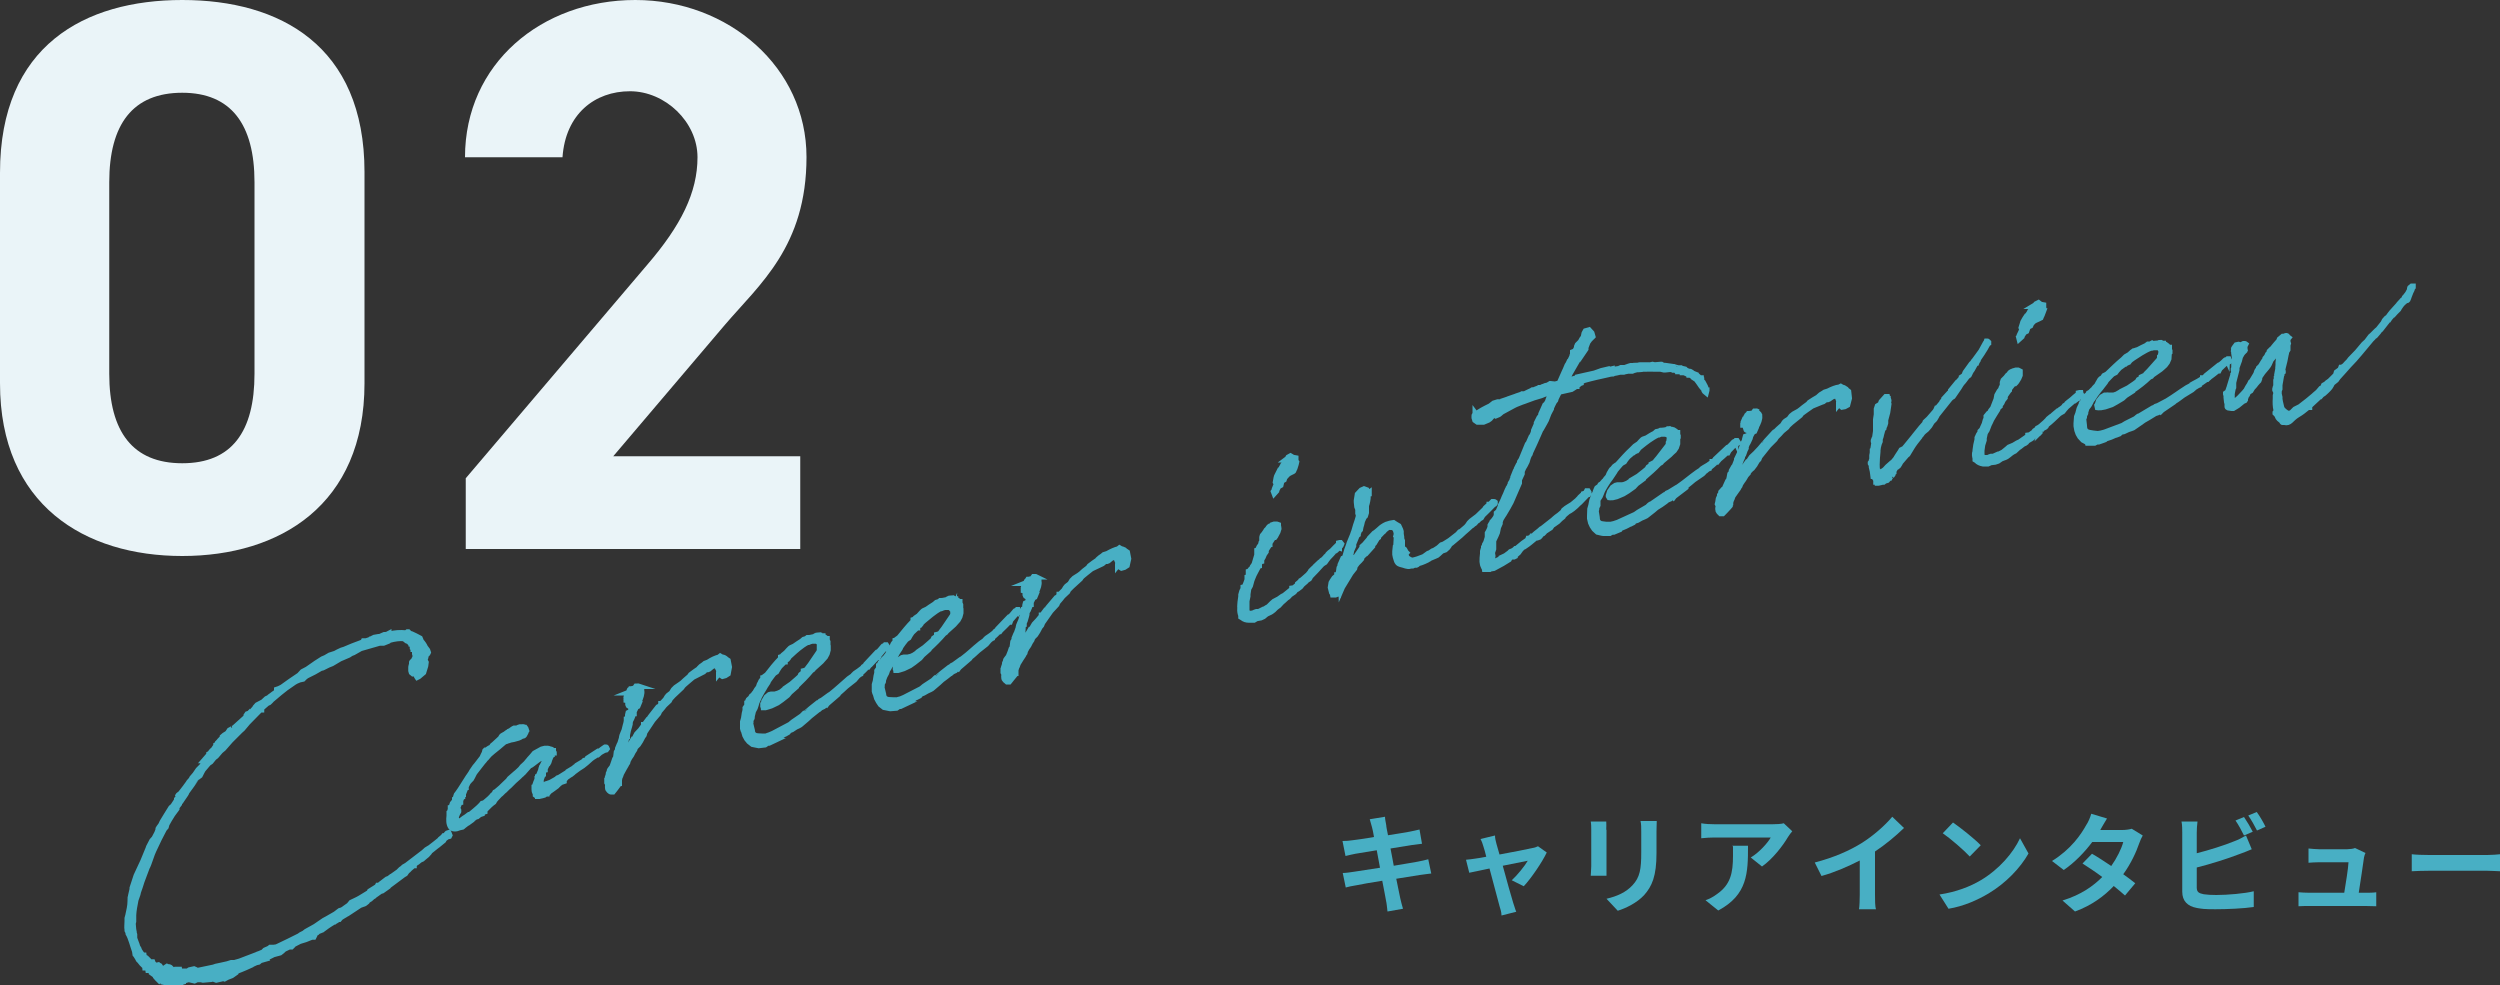
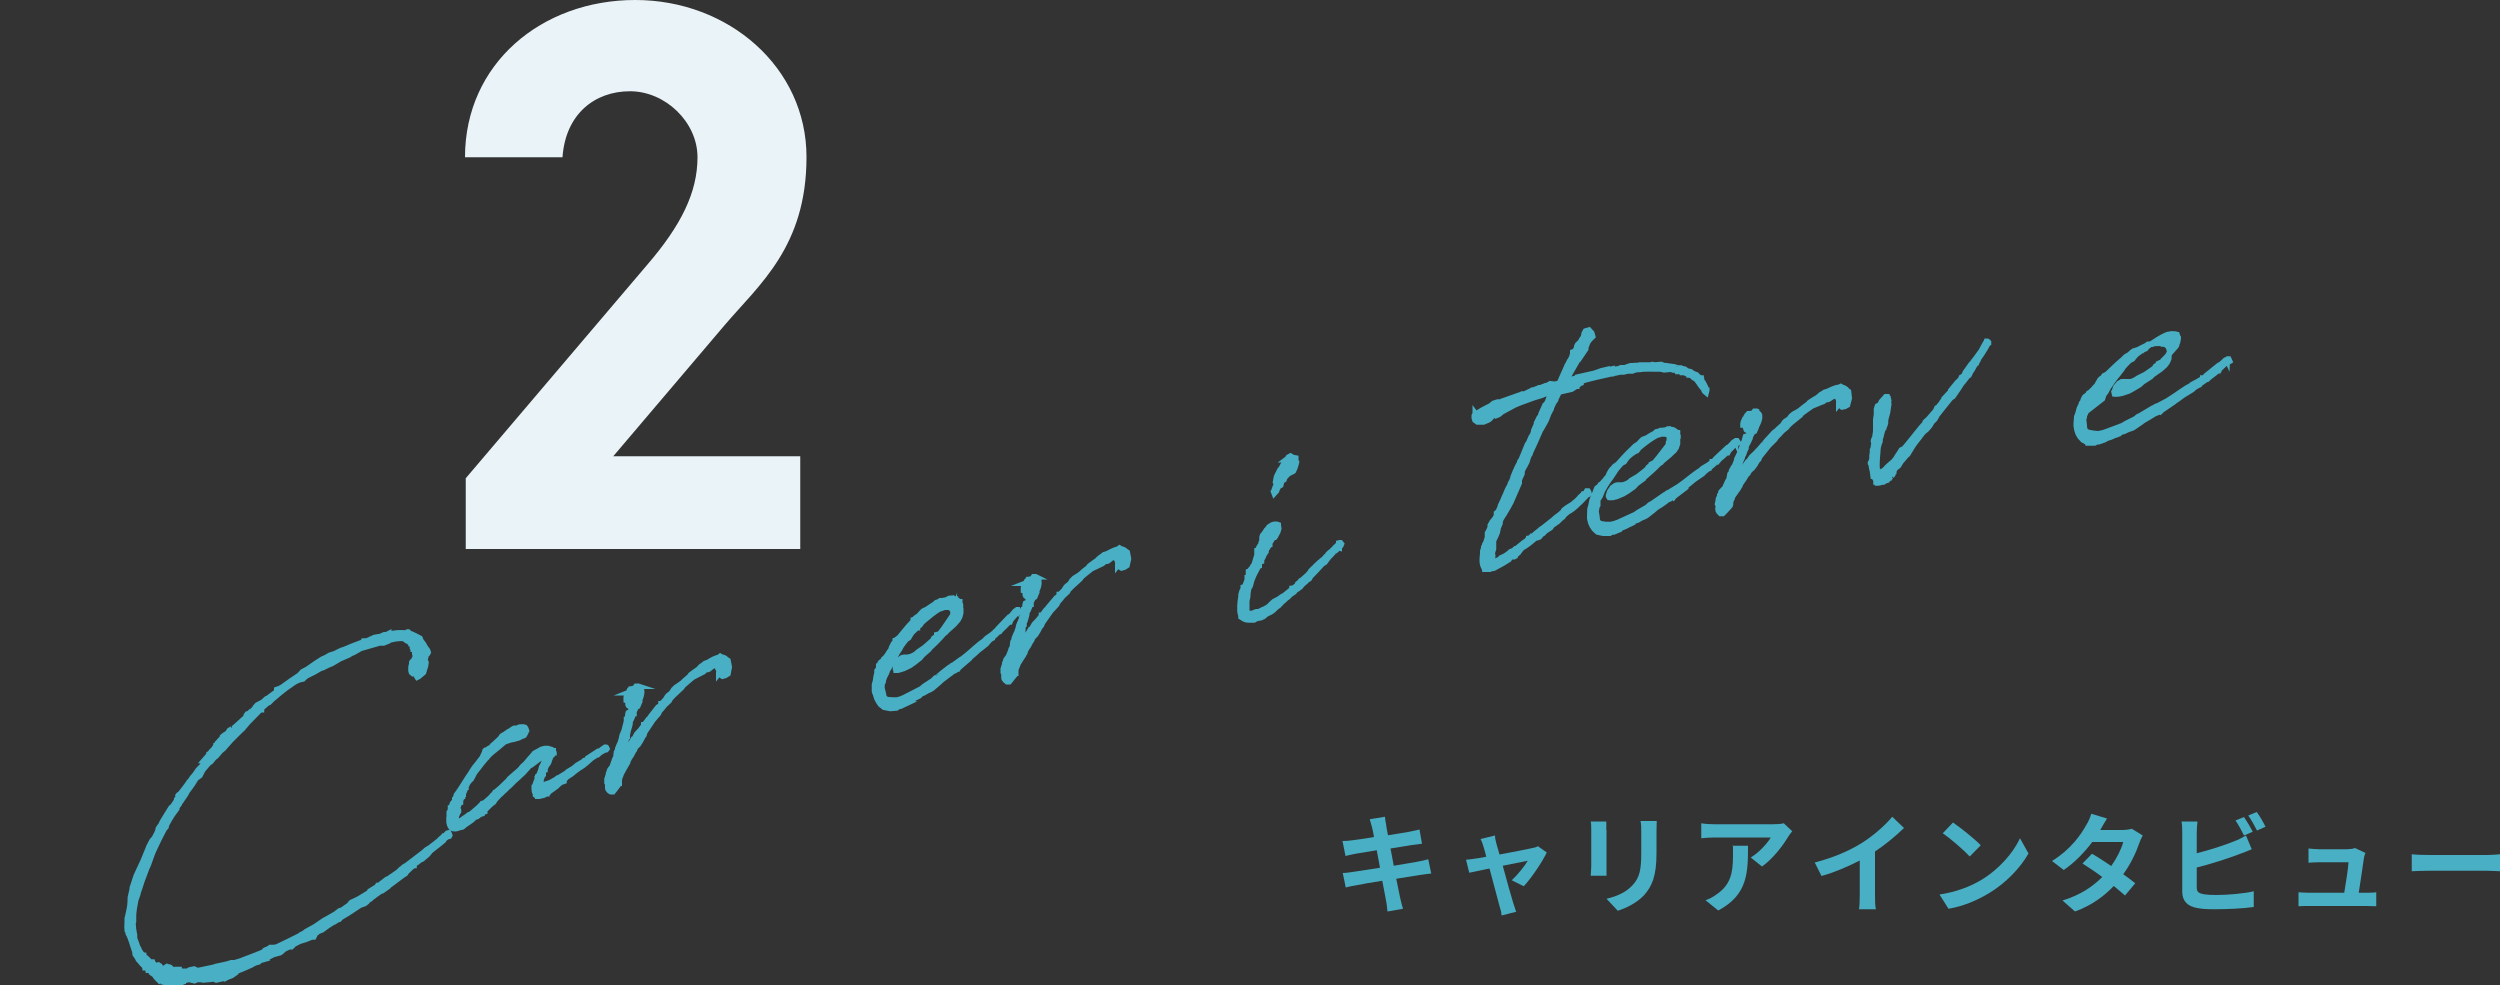
<svg xmlns="http://www.w3.org/2000/svg" id="_レイヤー_1" data-name="レイヤー_1" version="1.1" viewBox="0 0 1000 394">
  <rect x="0" y="0" width="1000" height="394" fill="#333333" stroke="none" />
  <defs>
    <style>
      .st0 {
        fill: #eaf4f8;
      }

      .st1 {
        stroke: #48afc4;
        stroke-miterlimit: 10;
        stroke-width: 2.2px;
      }

      .st1, .st2 {
        fill: #48afc4;
      }
    </style>
  </defs>
  <g>
    <path class="st2" d="M547.9,327.7l6.1-1c0,.9.3,2.3.5,3.4,0,.6.3,2,.7,4,3.7-.6,7-1.1,8.5-1.4,1.4-.3,3-.6,4.1-.9l1,5.7c-1,.1-2.7.3-4,.5-1.8.3-5.1.8-8.6,1.4.4,2.2.9,4.5,1.3,6.9,3.9-.6,7.4-1.3,9.4-1.6,1.7-.3,3.3-.7,4.4-1l1.2,5.7c-1.2.1-2.9.4-4.6.6-2.1.3-5.6.9-9.4,1.5.7,3.5,1.3,6.4,1.6,7.8.3,1.3.7,2.9,1.1,4.2l-6.2,1.1c-.2-1.6-.3-3.1-.6-4.4-.2-1.3-.8-4.2-1.5-7.9-4.4.7-8.5,1.4-10.3,1.8-1.9.3-3.3.6-4.3.9l-1.2-5.8c1.2,0,3.1-.3,4.5-.5,2-.3,6-.9,10.4-1.6-.4-2.3-.9-4.8-1.3-7-3.8.6-7.1,1.2-8.5,1.4-1.4.3-2.5.5-4,.9l-1.2-6c1.4,0,2.7-.1,4-.3,1.5-.2,4.8-.6,8.6-1.3-.3-1.8-.6-3.2-.8-3.9-.3-1.2-.6-2.2-.9-3.2Z" />
    <path class="st2" d="M598.6,337.6c.3,1,.7,2.5,1.2,4.2,5.5-1,11.5-2.2,13.2-2.6.8-.1,1.6-.4,2.2-.7l3.5,2.5c-1.8,3.8-6.2,10.3-9.2,13.5l-4.8-2.4c2.2-2,5.2-5.7,6.4-7.8-1,.2-5.4,1.1-10,2,1.6,6,3.5,12.6,4.2,14.9.3.7.8,2.7,1.2,3.5l-5.9,1.5c0-1.2-.4-2.6-.8-3.8-.6-2.3-2.4-9.1-4-15-3.6.8-6.8,1.4-8.1,1.7l-1.3-5.2c1.4-.1,2.5-.3,4-.5.6-.1,2.2-.3,4.1-.7-.4-1.7-.8-3.1-1.1-4-.3-1.1-.7-2.2-1.2-3.1l5.8-1.4c0,1.1.3,2.3.6,3.4Z" />
    <path class="st2" d="M642.6,331.9v14.6c0,1.1,0,2.8,0,3.8h-6.3c0-.8.2-2.5.2-3.8v-14.6c0-.8,0-2.3-.2-3.3h6.2c.1,1,0,1.9,0,3.3ZM662.6,332.6v8.6c0,9.3-1.8,13.3-5,16.9-2.9,3.1-7.3,5.2-10.5,6.2l-4.5-4.8c4.3-1,7.8-2.6,10.4-5.4,3-3.2,3.5-6.5,3.5-13.2v-8.2c0-1.7,0-3.1-.3-4.3h6.5c0,1.1-.1,2.5-.1,4.2Z" />
    <path class="st2" d="M715.2,334.8c-2,3.4-6.1,8.8-10.4,11.8l-4.5-3.6c3.5-2.1,6.8-5.9,8-8h-22.5c-1.8,0-3.2.1-5.3.3v-6c1.6.3,3.5.4,5.3.4h23.3c1.2,0,3.6-.1,4.4-.4l3.4,3.2c-.5.6-1.3,1.6-1.7,2.3ZM687.3,364.2l-5.1-4.1c1.4-.5,2.9-1.2,4.5-2.4,5.5-3.8,6.5-8.4,6.5-15.5s0-2.5-.3-3.9h6.3c0,10.8-.1,19.6-11.9,25.9Z" />
    <path class="st2" d="M744.7,337.2c4.5-2.8,9.4-7.1,12.2-10.5l4.7,4.5c-3.3,3.2-7.4,6.6-11.6,9.4v17.4c0,1.9,0,4.6.4,5.7h-6.8c.2-1,.3-3.8.3-5.7v-13.8c-4.5,2.3-9.9,4.7-15.3,6.2l-2.7-5.4c7.7-2,14-4.8,18.8-7.8Z" />
    <path class="st2" d="M792.3,352.1c7.4-4.4,13-11,15.7-16.8l3.4,6.1c-3.3,5.8-9,11.8-16,16-4.4,2.6-9.9,5.1-16,6.1l-3.6-5.7c6.7-1,12.3-3.2,16.5-5.7ZM792.3,338.1l-4.4,4.5c-2.2-2.4-7.6-7.1-10.8-9.3l4.1-4.3c2.9,2,8.6,6.5,11.1,9.1Z" />
    <path class="st2" d="M840.1,332h8.8c1.3,0,2.8-.2,3.8-.5l4.4,2.7c-.5.8-1,2-1.4,3.1-1.2,3.5-3.3,8.1-6.4,12.4,1.9,1.3,3.5,2.6,4.8,3.6l-4.1,4.9c-1.2-1.1-2.8-2.4-4.5-3.8-3.8,4-8.7,7.7-15.5,10.2l-5-4.4c7.5-2.3,12.3-5.8,15.9-9.4-2.8-2.1-5.7-4-7.9-5.4l3.8-3.9c2.3,1.3,5,3.1,7.7,4.9,2.2-3.1,4.1-6.9,4.8-9.6h-12.4c-3,4-7,8.2-11.4,11.2l-4.7-3.6c7.6-4.7,11.6-10.6,13.7-14.4.7-1,1.6-3,2-4.5l6.3,1.9c-1.1,1.7-2.1,3.6-2.7,4.6Z" />
    <path class="st2" d="M878.7,333.1v8.2c5.1-1.3,11.1-3.2,15-4.8,1.6-.6,3-1.3,4.7-2.3l2.3,5.5c-1.7.7-3.6,1.5-5.1,2-4.4,1.7-11.3,3.9-16.9,5.3v8c0,1.9.9,2.3,2.8,2.7,1.3.2,3.1.3,5,.3,4.5,0,11.5-.6,15-1.5v6.3c-4.1.6-10.6.9-15.4.9s-5.4-.2-7.3-.5c-3.8-.7-5.9-2.8-5.9-6.5v-23.6c0-1,0-3.2-.3-4.5h6.4c-.2,1.3-.3,3.3-.3,4.5ZM901.1,332.7l-3.5,1.5c-.9-1.8-2.2-4.3-3.4-6l3.4-1.4c1.1,1.6,2.7,4.3,3.5,5.9ZM906.2,330.7l-3.4,1.5c-.9-1.8-2.3-4.3-3.5-6l3.4-1.4c1.2,1.6,2.8,4.4,3.5,5.9Z" />
    <path class="st2" d="M945.6,343c-.3,2.5-1.5,10-2.1,14.1h2.8c1.1,0,3.1,0,4.2-.2v5.6c-.9,0-3-.1-4.1-.1h-22.7c-1.6,0-2.6,0-4.3.1v-5.6c1.2.1,2.8.2,4.3.2h14c.6-3.7,1.6-9.8,1.7-12.2h-11.7c-1.4,0-3.1.1-4.3.2v-5.7c1.1.1,3.1.3,4.3.3h11.1c.9,0,2.7-.2,3.2-.5l4.2,2c-.3.5-.5,1.4-.6,1.8Z" />
    <path class="st2" d="M971.7,342h23.2c2,0,3.9-.2,5.1-.3v6.8c-1,0-3.2-.2-5.1-.2h-23.2c-2.5,0-5.4.1-7,.2v-6.8c1.6.2,4.8.3,7,.3Z" />
  </g>
  <g>
    <path class="st1" d="M81.6,304.2l2-2.3v-.3c.4-.2.6-.5.7-.7l.5-.6.5-.4,1.1-1.6v-.3c0,0,.4-.2.4-.2l.2-.6.5-.5.4-.5.5-.5.6-.7v-.3l.7-.6,1.3-.8.8-1.2.6-.3.5-.4v-.2c0,0,0,0,0,0v.2c0,0,.5-.1.5-.1h0c0,.1.4-.3.4-.3l5.1-4.6v-.3c0,0-.4.4-.4.4v-.3c0,0,.4-.6.4-.6l.6-.2v.4c0,0,1.4-1.4,1.4-1.4l1-1.1.2-.4.8-.9,2.3-1.2,1.4-1.3.9-.4.4-.4.3-.2v-.2c0,0,0,0,0,0v.2c.8-.6,1.7-1.3,2.5-1.8v-.2c0,0,0-.7,0-.7l.9-.3,1.2-.6c2.3-1.7,4.5-3.2,6.9-4.8l1.3-1.4,1.9-1,3.6-2.5,2.5-1.6,1.2-.5,1.7-1,2.2-.7,1.1-.6,1.5-.7,1-.3c2.2-1,4.6-1.9,6.8-2.7l.7-.3.2-.4h.1c0,.1.6.1.6.1l1.9-.6.2-.2h.1l.4-.2,1-.5,1.7-.3h.6c0-.1,1.7-.8,1.7-.8h.7c0-.1.4-.1.4-.1l.4-.2h.1c0-.1.2-.2.2-.2v.4c-.1,0,.2-.1.2-.1,2.2-.6,4.5-.7,6.5-.5h.3l.5-.4h.3l.6.6.7.2,1.7.8,1.7.9.3.7v.3c.8.8,1.4,1.7,1.8,2.6l.9,1.2.3.9c-.2.6-.3.6-.4.4l-.3.5-.3.3c.1.6-.1,1-.3,1.5h-.1c0,.1.5,1.2.5,1.2l-.2,1.5-.8,2.6-1.9,1.6-.6.3-.2-.3-.3-1.1.2-.7c0-.1-.2.1-.2,0l-.2.3-.3.3h-.3q-.1.2-.1.1h-.3l-.6-.5-.2-.7v-1.3c-.1,0,.3-1.4.3-1.4v-.7c-.1,0,.8-.8.8-.8l.2-.5.4-.4v-.4c-.1,0,0-.8,0-.8l-.2-.5v-.6l.5-.4h.2c0-.1-.1-.3-.1-.3l-.4-.3-.5-.2h-.3c0-.1-.1-.3-.1-.3l-.2-.2v-.6c-.1,0-.4-1.1-.4-1.1h-.1c0-.1-.4-.2-.4-.2l-.6-.7-.8-.3-.5-.4v-.4c-.1,0-.6-.1-.6-.1-1.8-.2-3.7.1-5.6.6h-.3c0,.1-.3.4-.3.4l-1.5.6-.5.2h-1.6c-2.8.8-5,1.4-7.3,2.1h-.1l-3,1.7-1,.4-.9.6-3.5,1.5-3.2,1.9-1.5.6-2.2,1.1-.8.2-1.9,1.1-.7.4-3,1.5-.7.5-.8.8-1.4.3-1.4.6c0,.1-.3.2-.4.2l-3.6,2.5c-1.5,1.1-3,2.4-5.6,4.6h0c0,.1-1.2,1.2-1.2,1.2l-.7.3h0l-2.3,2v.3c0,0,0,.3,0,.3h-.3c0,.1,0-.2,0-.2l-5.2,5.3-2.1,2.5-.9.8-.9.9-3,3-2.8,3.2-1.2,1-1.7,2-.9.7-1.3,1.6-.9.6-2.2,2.6-.6,1.1-.6,1.2-1.2.9h0c0,.1-4.1,5.7-4.1,5.7l-.2.5-.3.5-1.3,1.9-.6.9-.6.7v.3c0,0-1,1.3-1,1.3v.6c0,0-1.7,2.3-1.7,2.3l-.3.5c-.6.9-1.3,2.1-2,3.4l-.3,1.1-.7.8c-1.3,2.4-2.8,5.4-4.2,8.5l-.6,1.4-1.5,4.2-.3.7-.3.6-.9,2.4-1.2,3.2-.6,1.9-.8,2.3-.2.9-.8,2.3c-.4,2.1-.8,4-.9,6v2.6c0,0-.2.8-.2.8h0c0,.1.2,2.4.2,2.4l.2,1v.4l.2.6v1.5c.2.6.5,1.3.7,1.9l.2.5.3,1,.5.8.2.6c.4.7.9,1.4,1.4,2h.3c0,.1.4.6.4.6h0c0,.1.7.5.7.5l.8.8v.2c0,0,.9.6.9.6h.5c0,.1,1.4,1.3,1.4,1.3,0,0,.2,0,.3.1l.9-.2.3.3h.3c0-.1.2.4.2.4l.4.4h0c0,.1.7.3.7.3h.5c0-.1,1.1-.8,1.1-.8l.5.2h.4l.4.2.8.8.6.3.6-.3h1.5c0,.1.4.5.4.5l.3.2h2.8l.7-.5,1.8-.4.7.3.5.4,6.7-1.4.8-.3h0l1.9-.4,2.7-.6,1.6-.5h1.1c0-.1,0,0,0,0h.4c0-.1.5-.2.5-.2l1.4-.4,6.8-2.6.4-.2.6-.2c.6-.3,1-.4,1.5-.6l.8-.8,1.6-.7.5-.4h1.6c0-.1.6-.1.6-.1l.6-.2c3-1.4,6-2.9,8.8-4.3l.7-.5,1.2-.6.9-.7,3.6-2,3.5-2.4,1.3-.7,3.3-1.9,1.7-1.3,1-.3,2.7-1.9.9-1.1,2.1-1,.6-.3.9-.5,3.6-2.2.2-.5,2.4-1.5.6-.4.2-.4h.5c0-.1,1.5-1.2,1.5-1.2l.9-.7.8-.6.8-.3.9-.7h.1l.4-.3,2.4-1.7,1-1,.6-.4.5-.5,1.2-.7,6.8-5.2,1.1-1,1-.6h.1c1.5-1.1,2.8-2.2,4.2-3.3l.2-.3,1.2-1,.2-.3h.1c0-.1.6-.3.6-.3l.5-.6.2-.2.6-.2.2.5.2.5-.2.4-.8.2-1.2.9-.3.6-2.2,1.8h-.1c0,.1-.7.6-.7.6l-2.5,2h0c0,.1-.2.4-.2.4l-.9,1-1.1.9-.8.7-.9.4-1.1.9-.4.2-.9.8v.3h-.2c-.8.7-1.5,1.2-2,1.8l-.6.5-.7,1-.7.4-5.9,4.4-.2.3-2.4,1.7-.7.2-2.4,1.7-.3.3-.4.2-1,.9-1,.6-.3.5-.9.7-1.9.7-5,3.3h-.1c-.8.6-1.9,1.1-2.7,1.7l-.5.6h-.3l-1.1.7h-.3c-.1.1-.1.2-.2.3h-.4c0,.1-.1.2-.1.2l-1.3.8-1.2.8-1.9,1.4h-.4c0-.1-.1-.1-.1-.1l-.2.4-1,.4-.5.5-.9.5v.6c0,0-.3.6-.3.6h-.5c0-.1-.8.2-.8.2l-1,.4-1,.4-2.3.7-2.9,1.5v.3c0,0-.4.4-.4.4h-.6c-.2,0-.4,0-.7.2h0l-1.5.7-.4.3-.5.5-.9.7-2.6.7-1.6.8h-.5c0,.1-1,.5-1,.5l.2.4-2.1.6c0,0-.3.1-.4.2l-.6.5-.9.2-2.2,1h0c0,.1,0,.1,0,.1-3,1.4-5.7,2.4-5.7,2.4h0l-.2.5-1.7,1.2-1.8.7-1.1.6-.6-.2-.5.2-2.2.5-1.3-.5-.7.2-3.3.3-.8-.2h-1.7c0,.1-.9.5-.9.5l-1.3-.3-.8-.2c-.2.1-.3,0-.4,0l-1,.3h-1c0,.1,0,.6,0,.6l-1.1.3v.5c0,0-1.2.1-1.2.1h-.3c0-.1-.7-.1-.7-.1h-.6l-.3.2h-1.4c0-.1-1.5-.7-1.5-.7l-.9-.2v-.4c0,0,0,0,0,0l-1.4-.4-.2.2-.8-.8-.7-.8-.2-.5-1.4-1v-.4c0,0,0,0,0,0l-.9-.6h-.3c0-.1-.5-.7-.5-.7h0c0-.1-.4-.3-.4-.3h-.4c0-.1-.2-.5-.2-.5l-.2-.2c-.7-.6-1.3-1.3-1.8-2l-.5-.5-.3-.6-.8-1.3-.2-.2-.2-1.3c-.9-2.5-1.5-5.2-2.6-7.1v-.4c0,0-.4-.8-.4-.8v-.3c-.2-1.1,0-2.2,0-3.4h0v-1.2l.3-1.1c.4-1.9.9-3.8.9-5.8s0-1.2.2-1.8v-.3l.6-2.6v-.5c0,0,1.6-4.9,1.6-4.9l1.3-2.8,1.4-3,2.1-5.1.2-.6,1.3-2.5.9-1,1.1-2.1.5-1.3v-.4l.3-.5.8-1.1.5-1.1,1.7-2.8,1.8-2.9.8-.7,1.5-2.3v-.2c0,0,0-.2,0-.2l.5-.4.2-.3-.2-.7.2-.3.8-.6,1.7-2.2,1.4-1.9.3-.5.9-1,.3-.6,1.2-1.4,1.3-1.9,1.4-1.4,1.1-1.5h0c0-.1.2-.8.2-.8Z" />
    <path class="st1" d="M215.1,311.5v-.6c.1,0,1.2-2.7,1.2-2.7l.2-.9.2-.4v-.2l.2-.3.8-1.6.3-.6v-.2s0,.1,0,.1v-1.1h-.1c0-.1-.5-.1-.5-.1l-.9.3-1.1.6-2.5,1.9-.6.4-.5.2-2.3,2.6h-.1l-.6.7-.6.5-.6.6-1.9,1.7-1.9,1.9-.8.7-1.2,1.2-.4.3-1,1-.5.4-1.5,1.6-.5.6-.4.7-.8.6-.8.7-2,2v.3c-.1,0-.9.9-.9.9h-.2v.2l-.9.3-1,.8-.8.2c-.2.3-.6.5-.9.7l-.3.4-1.8,1.3-.4.2-1.3,1-.2.2-.3.2h-.3c0,.1-.6.2-.6.2h-.1c-1.5.7-2.9.7-3.6-.2-.8-1.2-.8-2.8-.6-4.5v-1.3l.3-.2v-.4l.2-.7v-.5c.1,0,.3-.2.3-.2h0c0,.1.1-.4.1-.4l.4-1.2.9-1.1v-.3c.1,0,.5-1.5.5-1.5l.2-.6.6-.8.9-1.3,3.3-5.2h0c0-.1.1-.1.1-.1l1-1.5.2-.4,1.3-1.9.6-.7,2-2.6h.1c0-.1.8-1.7.8-1.7l.3-.6.2-.8.2-.2h.7c0-.1.2-.4.2-.4l.6-.4.4-.2.5-.2.3-.4v-.2c-.1,0,.6-.5.6-.5l2.7-2.5.4-.7.3-.3.7-.4h.2l.2-.2.8-.6h.3c0-.1.4-.5.4-.5l.7-.3.5-.4.6-.4.4-.2h1.1l.6-.3.6-.2h.6c0-.1,0,0,0,0h.4c0-.1.4,0,.4,0l.2.2h.4l.3.4.3.9-.2.3c0,.3-.2.6-.7,1.5-.2.3-.6.3-.7.2l-1,.6-.7.3-1.8.5-1.6.3h0c0,.1-.4.2-.4.2h0c0-.1-.2,0-.2,0l-.7.3-.7.2-1.2,1-1.4,1.2-2,1.6-1.4,1.2c-.5.5-.9,1-1.4,1.6q-.1.1-.1,0l-.7.9h-.1c0,.1-.2.3-.2.3l-3.5,4.5-.3.5-.6,1.2-.5.9-.6.6-.7.8-.2.4-.6,1.2v.3c-.1,0-.2.4-.2.4l-.7,1.8-.2.3v.3c-.1,0-.3.3-.3.3v.5c-.1,0-.3.5-.3.5h-.2c0,.1-.1.7-.1.7l-.2.6v.5c-.1,0-.3.2-.3.2l-.3.7-.6,1.5v.2c.1,0,.4.6.4.6v.4c.1,0,0,.3,0,.3l-.3.4-.2.5-.3.7-.2.7v.2c.1,0,.1.2.1.2l.2.6.3.2.4.4h.4c0,.1,1.8-1.3,1.8-1.3l.8-.5,1.2-.9h.1l.5-.2c1.1-.9,2.2-1.8,3.3-2.8l.4-.4.6-.6.4-.5.8-.2c.9-.8,2-1.6,2.9-2.6l.4-.5.6-.5h0c0-.1.2-.3.2-.3l.2-.4.4-.2,1.3-1.1.7-.6.6-.6,2.3-2.2.5-.7,2.4-2.1.5-.4,1.5-1.4.7-.9,1.5-1.4.4-.5.6-.7.4-.5,1-1.1,1-1.2,2.9-1.6,1.2-.3h.9c0-.1.8.1.8.1l.5.2c.4,0,.7.1,1,.5h0c0,.1.2.1.2.1v.4c.1,0,.1.3.1.3h.2c0-.1,0,.1,0,.1h-.7c0-.1-.1.2-.1.2v.4c-.1,0-.2.5-.2.5l-.4.7c0,.2-.2.5-.3.7l-.4,1.3-.4.7-.3.2-.8,1.7v.3c-.1,0-.1.1-.1.1l-.2.2-.4,1v.4c-.1,0-.2.5-.2.5l-.5,1.3c-.1.3-.2.6-.2.8v.9c-.1,0-.2.1-.2.1-.1.5-.1.9.1,1,.1.3-.1.1.4.1h.3l.5-.2.7-.2.2-.2.7-.2.5-.2h.2c.7-.3,1.2-.7,2-1.1l.7-.4.6-.5.6-.2,3.2-2,.2-.3,1-.6h0c0,.1,1.2-.7,1.2-.7l.7-.6.4-.2.3-.4,3-1.8v-.2c-.1,0,.3.1.3.1l.8-.6.2-.4,4.3-2.8h.5c0-.1,2.2-1.6,2.2-1.6.1,0,.2-.1.3,0h.2c0-.1.3.6.3.6l-.3.4-.8.2-1.6.9-1,.9h-.4c0,.1-1.5,1-1.5,1l-.7.5-1.9,1.7-1.5,1.2-1.7,1.1-1.9,1.4-.3.3-.9.7-.4.2-.7.5h-.1l-.6.5-.6.7-.3.2v.3c-.1,0-2.4,1.6-2.4,1.6v.2c.1,0,0-.1,0-.1l-.7.5v.2l-1.5,1.1-1.3.9-.4.5h-.1c0,.1-.2-.1-.2-.1l-.3.2v.3h-.4c0,.1-.6.5-.6.5l-1.1.3h-.2l-.7.2h-.6c0-.1-.5-.2-.5-.2l-.4-.3v-.5l-.2-.4c-.2-.4-.3-.7-.3-1.3v-.8c.1,0,.1-.4.1-.4l.4-1.1.2-.6.5-1.2v-.2Z" />
    <path class="st1" d="M248.9,301.5v.5c-.1,0,.5-.9.5-.9l1.1-1.4.3-.4.2-.2h.2v-.2l.7-.5-.5-.3.6-.2,1.3-2.2h.3c0-.1,1.1-2.1,1.1-2.1l1.5-1.6,1.3-1.8v-.3h.2l1.5-2h.1c0-.1,2.2-2.9,2.2-2.9h0c0,.1,1.4-1.6,1.4-1.6l.4-.6.4-.2.7-.8v-.3h.2l1.6-1.7.6-1,.5-.6,1.3-1,.8-1.3.9-.9,1.9-1.3.8-.6c.6-.6,1.6-1.5,2.8-2.5l.5-.7,1.6-1.2,1.6-1.1.2-.3.7-.7,1-.7.6-.5,1.3-.5c1.5-1,3-1.7,4.3-2l.5-.4.5.3c.5.1,1,.2,1.4.5.1.1.3.1.3.3l.9.6.5,2.6-.5,2.7-1.1.7-1.1.3-.8-.5-.3-1-.4.5v-.5c-.1,0,.1-.2.1-.2v-.5l-.3-.7-.6-1.2-.5-.4-1.4.6-1.2,1-.5.2h-.8c0,.1-.9.9-.9.9l-.6.3-3.7,1.9c-1.6,1.3-3,2.6-3.5,3l-.5.5-.4.6-3.4,3.2-1.2,1.3-.4.8-1.6,1.5-.4.4-.7.9-1.2,1.4-.4.9-2.3,2.7-3.2,4.8-.3,1.1-.5.7-.9,1.7-.9,1.4-.3.3-.7.7-.5.9v.2l-.6.9-.6,1.2-.4.6-.3.4-.7,1.3-.2.8-.3.4-.3.6-.7,1.2-1.2,2.2-.3.9-.3.6-.2,1v1.3c-.1,0-.5.8-.5.8l-1.2,1.6-.8,1h-.9c0,.1-.7-.5-.7-.5h0c-.3-.3-.5-.6-.5-1v-.4c-.1,0,0-.3,0-.3v-1.3.3c-.1,0-.3-.4-.3-.4v-.8c.1,0,.2-1.3.2-1.3l.4-1.2v-.4c-.1,0,.2-.4.2-.4l.2-.6v-.2c-.1,0,.6-.9.6-.9h.2c0-.1.2-.4.2-.4l.7-2,.4-1.2.3-.2.2-1.1.2-1.6.5-.8v-.6l.7-1.7.2-.3.7-2.3v-.4c-.1,0,1-2.6,1-2.6l.5-2,.2-.7.2-1v-.6c.1,0,.5-1.2.5-1.2v-.3c-.1,0,.2-1.2.2-1.2l.6-.3h.4c0,.1.4-.8.4-.8v-.8c.1,0,.1-.5.1-.5v-.3c-.1,0-.6-.1-.6-.1l.2-.4v.2l.2-.5h-.1c0-.1-.3.5-.3.5-.4.6-.9.3-1-.2v-.3c.1,0,0-.2,0-.2v-.3l.2-.6v-.2l-.3-.2h-.1c0,.1-.5,0-.5,0v-.3c-.1,0,0-.3,0-.3l.4-.2h-.2c0,.1.2-.1.2-.1h-.2c0,.1-.2-.3-.2-.3l.2-.7.6.2.2-.6v-.4c-.1,0-.1-.3-.1-.3h-.2l.5-.2v-.5c-.1,0,0-.2,0-.2h.2c0-.1.3-.6.3-.6h.5c0-.1.7-.2.7-.2h.5l.3-.3v-.2c-.1,0,.2-.4.2-.4h.7c0-.1.3,0,.3,0h-.1c0,.1-.4.4-.4.4.9.1,1.4.5,1.6.9h.1v.4c.3,1.2-.3,2.8-1,4.4l.2.2-.7,1.7-.6.3-.6,1.2-.3.6v.8h-.2c-.3.8-.6,1.8-1,2.5,0,.1-.1,0-.1,0l-.3,1.1v.6l-.2.8-.5,1.7-.4,1.9v.5c-.1,0-.4,1.2-.4,1.2l-.7,2.2-.3,1.7-.3,1.2-.4.6h0Z" />
-     <path class="st1" d="M300.8,286.6v.5c.1,0-.3.6-.3.6l-.2.5c-.1,0-.1.1,0,.2v.3c.1,0-.1.7-.1.7l.6,2.5c-.1.1.2,1.5.7,1.9.8.5.5.6,3.2.7h1.8c0-.1,1.3-.5,1.3-.5l1.4-.6,6.8-3.6,1.2-1,3.5-2.4.7-.7.3-.3h.2c0-.1,5.2-4.2,5.2-4.2h.4c0-.1.6-.7.6-.7l.8-.4,2.9-2.1.4-.2c3.1-2.5,4.3-3.7,7.3-6.3l2-1.4v-.2l.5-.5,1.6-1.1,1.7-1.3v-.2c-.1,0,.2-.1.2-.1l1-.9v-.2l4.4-4.7.5-.2c.6-.6,1.1-1.3,1.8-2.1.1-.3.5-.2.6-.1h0c0-.1.3-.5.3-.5h.4l.5.8-.4.3-.8.5-.4.3-1.8,2.2-.3.8h-.5c0,.1-.3.4-.3.4-.7.8-1.6,1.6-2.3,2.4h-.1c0,.1-.6.7-.6.7l-.3.4h-.3c0,.1-2.7,2.6-2.7,2.6v.2l-.4.2-.7.6-.2.2-1.1,1.3-3.3,2.6c-1,.9-2,1.9-3.1,2.8l-.2.4-4.3,3.7-.3.4-.3-.2-.9,1-1.1.5-.7.6h-.1c-1.1.9-2.3,1.8-3.4,2.7l-1.3,1.2-2.7,2.3-.7.4-1.1.5-1.5,1-1,.4-.3.3-.3.4-1.2.7h-.2c-1.1.8-2.4,1.5-3.7,2.1l-.2.4-.5.2h.1l-1.9.9h-.6l-1,.7-2.5.3-2.5-.5-1.4-1.1-.9-1.1-.7-1.3-.5-1.7v-.2l-.2-.2-.2-.7v-2.7l.4-1.4.3-2,.3-1.2v-.3c.1,0,.2-.9.2-.9l.5-.7v-.8c.1,0,.4-1.1.4-1.1l.2-.4.9-.8.3-.6.6-.5.6-.8.2-.2.7-1.2.7-.9.4-1.2.3-.5.3-.7.3-.4.5-.4v-.4c.1,0,.5-.6.5-.6l.7-.5.4-.3c1.7-2.2,3.5-4.5,5.5-6.5v-.3c.1,0,.9-1,.9-1l1.1-.9c.1,0,.2-.1.2-.2l1-1.1.6-.6.3-.2,1.3-.6c1-.7,2-1.4,3-2l.8-.7,1-.3.5-.4h.4c.8,0,1.6-.3,2.3-.4h.1c0-.1.3-.3.3-.3h.2l.3-.2h.1c0-.1.6-.1.6-.1h0c0-.1.1-.1.1-.1v.2h.4c0,.1.3,0,.3,0l.2.2h.8c0,.1.1.2.1.2.6.3,1.1.4,1.3.9h.3v.2h.1-.1c0,.1.1.6.1.6l.2.4v1.1c-.1,0,.1.6.1.6v1.6l-.4,1.5-.7,1.3-.9,1-.7.8-3,2.7-.4.5-.6.4c-1.8,2.2-3.9,4.3-6,6.3v.2l-2.5,2.2-1,1.2-2.3,1.8-1.7,1.2-2.5,1.2-1.6.5-.7.2h-.7c0-.1-.3-.5-.3-.5v-.4c.1,0,.4-1.6.4-1.6l1-1.7,1.1-.9.8-.2h1.5l1.3-.4,1.1-.5,1.1-.9h.4c0-.1.1-.5.1-.5l2.6-1.8,2.3-2,1.1-1,.3-.7,1.1-.9v-.4c.1,0,1.4-.9,1.4-.9l.3-.5,1-1.3,3.4-5,.3-.6v-1.1c.1,0,.2-1.6.2-1.6h-.1c0-.1-.2-.3-.2-.3l-.3-.4-.7-.5h-.8c0-.1-.7-.1-.7-.1l-1.1.3-.7.3h-.4c-2.5,1.3-5,3.6-6.4,4.9l-1,.9-.2.4-.4.5h-.4l-.2.2v.2c.1,0-.4.4-.4.4v.3c-.1,0-.3.1-.3.1l-1.8,1.8-.8,1.2-.5.9-.9.6-.3.3c-.7.8-1.3,1.8-2,2.7l-.3.7-1,1.5-.5.9-.8,1.3-1,1.8-.9,2-.2.4-.3,1.1-.4,1.2-.7,1.3-.5,2.1Z" />
    <path class="st1" d="M353.3,272.1v.5c.1,0-.3.6-.3.6l-.2.5c-.1,0-.1.1,0,.2v.3c.1,0-.1.7-.1.7l.6,2.5c-.1.1.2,1.5.7,1.9.8.5.5.6,3.2.7h1.8c0-.1,1.3-.4,1.3-.4l1.4-.6,6.8-3.5,1.2-1,3.5-2.3.7-.7.3-.3h.2c0-.1,5.3-4.2,5.3-4.2h.4c0-.1.6-.7.6-.7l.8-.4,2.9-2.1.4-.2c3.2-2.4,4.3-3.7,7.4-6.2l2-1.4v-.2l.5-.5,1.6-1.1,1.7-1.3v-.2c-.1,0,.2-.1.2-.1l1-.9v-.2l4.5-4.7.5-.2c.6-.6,1.1-1.3,1.8-2.1.1-.3.5-.2.6-.1h0c0-.1.3-.5.3-.5h.4l.5.8-.4.3-.8.5-.4.3-1.9,2.2-.3.8h-.5c0,.1-.3.4-.3.4-.7.8-1.6,1.6-2.3,2.3h-.1c0,.1-.6.7-.6.7l-.3.4h-.3c0,.1-2.7,2.5-2.7,2.5v.2l-.4.2-.7.6-.2.2-1.1,1.3-3.3,2.6c-1,.9-2,1.9-3.1,2.7l-.2.4-4.3,3.7-.3.4-.3-.2-.9,1-1.1.5-.7.6h-.1c-1.1.9-2.3,1.8-3.4,2.6l-1.3,1.2-2.7,2.3-.7.4-1.1.5-1.6.9-1,.4-.3.3-.3.4-1.2.6h-.2c-1.1.8-2.4,1.5-3.7,2.1l-.2.4-.5.2h.1l-1.9.9h-.6l-1,.7-2.5.2-2.5-.5-1.4-1.1-.8-1.2-.7-1.3-.5-1.7v-.2l-.2-.2-.2-.7v-2.7l.4-1.4.3-2,.3-1.2v-.3c.1,0,.2-.9.2-.9l.5-.7v-.8c.1,0,.5-1.1.5-1.1l.2-.4,1-.8.3-.6.6-.5.6-.8.2-.2.7-1.2.7-.9.4-1.2.3-.5.3-.7.3-.4.5-.4v-.4c.1,0,.5-.6.5-.6l.7-.5.4-.3c1.8-2.2,3.6-4.5,5.6-6.5v-.3c.1,0,.9-1,.9-1l1.2-.8c.1,0,.2-.1.2-.2l1-1.1.6-.6.3-.2,1.3-.6c1-.7,2-1.4,3-2l.8-.7,1-.3.5-.4h.4c.8,0,1.6-.3,2.3-.4h.1c0-.1.3-.3.3-.3h.2l.3-.2h.1c0-.1.6-.1.6-.1h0c0-.1.1-.1.1-.1v.2h.4c0,.1.3,0,.3,0l.2.2h.8c0,.1.1.2.1.2.6.3,1.1.5,1.3.9h.3v.2h.1-.1c0,.1.1.6.1.6l.2.4v1.1c-.1,0,.1.6.1.6v1.6l-.4,1.5-.7,1.3-.9,1-.7.8-3,2.7-.4.5-.6.4c-1.9,2.2-4,4.3-6.1,6.2v.2l-2.5,2.2-1,1.2-2.3,1.8-1.7,1.2-2.5,1.2-1.6.5-.7.2h-.7c0-.1-.3-.5-.3-.5v-.4c.1,0,.4-1.6.4-1.6l1-1.7,1.2-.8.8-.2h1.5l1.3-.3,1.1-.5,1.2-.8h.4c0-.1.1-.5.1-.5l2.6-1.8,2.3-2,1.1-1,.3-.7,1.2-.8v-.4c.1,0,1.5-.9,1.5-.9l.3-.5,1-1.3,3.4-5,.3-.6v-1.1c.1,0,.2-1.6.2-1.6l-.4.9-.2-.2-.3-.4-.7-.5h-.8c0-.1-.7-.1-.7-.1l-1.1.3-.7.3h-.4c-2.5,1.3-5,3.6-6.5,4.8l-1,.9-.2.4-.4.5h-.4q-.1.1-.2.2v.2c.1,0-.4.4-.4.4v.3c-.1,0-.3.1-.3.1l-1.9,1.8-.8,1.2-.5.9-.9.6-.3.3c-.7.8-1.3,1.7-2,2.7l-.3.7-1,1.5-.5.9-.8,1.3-1,1.8-1,2-.2.4-.5.7-.4,1.2-.7,1.3-.6,1.6Z" />
    <path class="st1" d="M407.8,257.7v.4c-.1,0,.5-.9.5-.9l1.1-1.4.3-.4.2-.2h.2v-.2l.7-.5-.5-.3.6-.2,1.3-2.2h.3c0-.1,1.2-2.1,1.2-2.1l1.5-1.6,1.4-1.7v-.3h.2l1.5-2h.1c0-.1,2.3-2.8,2.3-2.8h0c0,.1,1.5-1.6,1.5-1.6l.4-.6.4-.2.7-.8v-.3h.2l1.7-1.7.6-1,.5-.6,1.3-1,.8-1.3.9-.9,1.9-1.2.8-.6c.6-.6,1.6-1.5,2.9-2.4l.5-.7,1.6-1.2,1.6-1.1.2-.3.8-.7,1-.7.6-.5,1.3-.4c1.6-.9,3.1-1.6,4.4-1.9l.5-.4.5.3c.5.1,1,.3,1.4.5.1.1.2.1.3.3l.9.6.5,2.6-.6,2.7-1.1.7-1.1.3-.8-.5-.3-1-.4.5v-.5c-.1,0,.1-.2.1-.2v-.5l-.3-.7-.5-1.2-.5-.4-1.4.6-1.2,1-.5.2h-.8c0,.1-1,.9-1,.9l-.6.3-3.8,1.8c-1.7,1.3-3.1,2.5-3.6,2.9l-.5.5-.4.6-3.4,3.1-1.3,1.3-.4.8-1.6,1.5-.4.4-.7.9-1.2,1.4-.4.9-2.4,2.6-3.3,4.7-.4,1-.6.7-.9,1.7-.9,1.4-.3.3-.7.7-.5.9v.2l-.6.9-.6,1.2-.4.6-.3.4-.7,1.3-.2.8-.3.4-.3.6-.8,1.2-1.3,2.1-.3.9-.3.6-.3,1v1.3c-.1,0-.5.8-.5.8l-1.3,1.6-.8,1h-.9l-.7-.6h0c-.3-.3-.5-.6-.5-1v-.4c-.1,0,0-.3,0-.3v-1.3.3c-.1,0-.3-.4-.3-.4v-.8c.1,0,.2-1.3.2-1.3l.4-1.2v-.4c-.1,0,.2-.4.2-.4l.2-.6v-.2c-.1,0,.6-.9.6-.9h.2c0-.1.2-.4.2-.4l.8-2,.4-1.2.3-.2.2-1.1.2-1.6.5-.8v-.6l.7-1.7.2-.3.8-2.3v-.4c-.1,0,1-2.5,1-2.5l.6-1.9.2-.7.3-1v-.6c.1,0,.5-1.2.5-1.2v-.3c-.1,0,.2-1.1.2-1.1l.6-.3h.3c0,.1.4-.8.4-.8v-.8c.1,0,.1-.5.1-.5v-.3c-.1,0-.5-.1-.5-.1l.2-.4v.2l.2-.5h-.1c0-.1-.3.5-.3.5-.4.6-.9.2-1-.3v-.3c.1,0,0-.2,0-.2v-.3l.2-.6v-.2l-.3-.2h-.1c0,.1-.5,0-.5,0v-.3c-.1,0,0-.3,0-.3l.4-.2h-.2c0,.1.2,0,.2,0h-.2c0,.1-.2-.3-.2-.3l.2-.7.6.2.2-.6v-.4c-.1,0-.1-.3-.1-.3h-.2l.5-.2v-.5c-.1,0,.1-.2.1-.2h.2c0-.1.3-.6.3-.6h.5c0-.1.7-.2.7-.2h.5l.3-.3v-.2c-.1,0,.2-.4.2-.4h.7c0-.1.2,0,.2,0h-.1c0,.1-.4.4-.4.4.9.1,1.4.5,1.6,1h.1v.4c.3,1.2-.3,2.8-1.1,4.4l.2.2-.7,1.7-.6.3-.6,1.2-.3.6v.8h-.2c-.3.8-.6,1.7-1,2.5,0,.1-.1,0-.1,0l-.4,1v.6l-.2.8-.5,1.7-.4.9v.4c-.1,0-.4,1.1-.4,1.1l-.2,3.4-.3,1.7-.3,1.1-.4.6-.2.3Z" />
    <path class="st1" d="M521,233.7l-.8,1-1.2.9-.8.4-.4.4v.2c0,0-.3.3-.3.3l-1.2.8-.8.6v.2l-.3.3-.6.4-1.3,1.2-.5.4-1.3,1.4-.7.5-.5.4-.9.9-.8.6-.5.3-1.5.7-1.2,1-1.1.5-1.7.3-1,.6h-2c-1.1,0-2-.3-2.7-.9l-.5-.3v-.6c-.3-.8-.5-1.7-.4-2.8v-.4c-.1,0,.1-2.2.1-2.2l.3-2.2v-.7l.4-1.4.5-1v-.4c.1,0,.6-.6.6-.6.1-.3.3-.7.5-1.2l.5-1.4v-.8c.1,0,.3-.7.3-.7l.2-.4v-1.1c.1,0,.8-1.1.8-1.1l.5-.4.3-.7.7-1,1.1-3.7v-1.6c.1,0,.9-1.7.9-1.7l.6-.8.2-.9.3-.4v-1.5c-.1,0,.2-.9.2-.9l.6-.7.2-.3h.2v-.2l.5-.9.6-.6c.3-.6.7-1.1,1.4-1.2.1,0,.2.1.3.1l.3-.3v-.2l.6-.2h.8c0-.1.8.2.8.2v.5c.1,0,.2,1.1.2,1.1l-.4,1.3-.7,1.3-.2.4-.3.4h-.2l-.5.3-1.3,2v.5c-.1,0-.1.2-.1.2l-1.1,1.7c0,.2-.2.4-.3.5v.6l-.7,1-.5,1.2-.6,1v.4c-.1,0-.7.7-.7.7l-.2.8v.3c-.1,0-1,1.7-1,1.7l-1.1,2.1-.5,1.2-.4,1-.6,2.2c-.6,1.1-.7,1.2-.7,1.4l-.3,2v.8l-.4,1.9v2.2c-.1,0,0,.6,0,.6v1.2c.5.8.6.9.7,1h.4c0,.1.6,0,.6,0h.3c0-.1.7-.2.7-.2l.6-.3.6-.2h.4c0,.1.5,0,.5,0l2-1h.3c.5-.4,1-.7,1.6-1l.4-.4,1-1,.8-.7,1.9-1,1.4-1,.8-.4,3.1-2.5v-.4c0,0,.7-.1.7-.1l1.6-1.3h0c0-.1,0-.4,0-.4l.7-.6h.3c0-.1.2-.6.2-.6l.5-.3.7-.6.9-.8.8-.7.9-1.1.2-.4,1-1,.4-.3.3-.4,1.8-1.7h.3c0-.1.6-.8.6-.8l.5-.3.4-.4c.2,0,.2-.1.3-.2l.4-.6.6-.5.3-.5.6-.6.9-.7.4-.4c.7-.7,1.4-1.5,2.4-2.4v-.4c0,0,.4-.1.4-.1h.3l.4.5-.2.5-.2.3-.5.4v.3c0,0-.3-.1-.3-.1h0v.2l-1.1,1h-.3c0,.1-2.6,2.8-2.6,2.8l-.7.9-.7,1-.8.5-.5.4c-1.6,1.8-3.1,3.4-4.5,4.8l-.3.6-.2.3-1.1.7-.2.3-.2.2-1.3,1.1ZM518.4,185.7l-.5,1.6-.3.6-.2.5h0c0,.1-.9.5-.9.5l-.8.4-.7.5-.7.8h0c0,.1-.4.4-.4.4l-.3.9-.9.5-.4,1.7-.9.5-.3.6-.5,1v.2l-.9,1-.3-.8.3-.4c0-.1.1-.3.1-.6l.8-2-.4-.7.3-1.7.2-.7.7-1.4.5-1h.2c0-.1.8-1.5.8-1.5l.3-.6.7-.7.4-.9h0l.3-.5h-.2l.4-.3v.2l.5-.9.9-.5,1,.6,1.1.2v1.2l.3.4-.2.9Z" />
-     <path class="st1" d="M537.8,223.1l.2-.6h0c0-.1.4-1.2.4-1.2l.4-1.4.7-1.9.2-.7,1.4-3.4.3-.9.2-.5.7-2.4.6-1.8.5-1.7v-1.3c0,0,0-.6,0-.6h-.2v-.2l.2-.2-.6-1.6-.2-1.9v-.6c0,0,.4-2.5.4-2.5l1.5-1.6,1.1-.5,1.1.4.3.6.2.8.4-.3v.3h-.3l-.2.2v.6c0,.1,0,.2.1.3,0,1.2-.3,2.6-.7,3.8v2.8c0,0-.4,1.3-.4,1.3l-.5.5-.7,1.6-.3,1.3-.3,1-.2,1.1-.7.8v.4c0,0-.2.6-.2.6v.2l-.4.3-1.4,3.4v.8l-.8,1.8-.3,1.5-1.3,3.8-.2.9-.7,1.9h0c0,.1,0,.6,0,.6h-.2c0,.1-.2.8-.2.8l-.2,1c.4-.5.5-1,.8-1.5l.2-.5h0c0-.1.2-.8.2-.8l.5-.5.2-.4.4-.8.5-.5.7-1.1.4-.4c1-1.5,2-3.1,3.1-4.6l.4-.7v-.3c0,0,.9-.8.9-.8l.5-.6,1.3-1.5.2-.4,1.9-2,.5-.3c.8-.6,1.5-1.3,2.2-1.9.5-.4,1.9-1.4,3.1-1.6h0c0-.1,1.9-.4,1.9-.4l.9.6,1.2.7.7,1.5.2.7v1c0,0,.2,1.2.2,1.2v.7c0,0,.3.8.3.8v2.8l.9.7.6,1.1.2.2-.2.2v.7l.2.8.6.6.5.3,1,.5c1.4-.2,3.1-.8,4.8-1.5l1.8-1.3.6-.2,1.2-.8.6-.2,1.7-1.1,1.2-1.1.9-.3.8-.5,1.6-1c1.1-.8,2.1-1.7,3.2-2.5l.8-.9.5-.2,2.1-1.8.6-.7.6-.9.8-.8,2.5-1.9,2.9-2.8.3-.5,1.2-1.1h.3v-.3h.3c0-.1.8-.9.8-.9l.2-.2h.6c0-.1.4.2.4.2v.4c0,0-.2.3-.2.3l-.5.3c-1.4,1.4-2.7,2.8-4.2,4.2l-.6,1-.7.4-.6.6h-.2l-1,1.1-.2.2-.4.2c0,0-.2.1-.3.3l-.2.2-.5.3h0c-.9.8-1.8,1.7-2.8,2.5l-1.4,1.3-3.7,3.1-.4.2h0c0,.1-1,1.5-1,1.5l-1,.9-1.4.5-1.3,1.2-.6.5-.9.4-1.2.5-.7.3-.4.3-.4.2-.3.2c-.8.4-1.5.7-2.3,1l-1.3.4-.4.4-.4.2h-.8l-.6.3h-.8c0,.1-.2.1-.2.1-1.2.4-2.4-.4-3.6-.6-.7-.2-1.3-.4-1.6-1l-.2-.4c-.2-.5-.3-1-.5-1.6l-.2-1v-1.3c0,0,.2-1.9.2-1.9h0l.2-.2.2-3.8h0l-.2-.2.2-.8c-.2-1.5-.7-2.7-2.1-2.7s-.9-.2-1.6.3l-.9.7-.7.8c0,0,0,.1-.2.1l-1.8,1.9v.3c0,0-.4.3-.4.3l-1.2,2-.7.6v.6c0,0-2.7,3-2.7,3l-.4.2-.7.7-.4.2-.2.9-.7.8-.3.3-.7.7-.6.8-.3.4-.2.9-.8,1-.7.9c-1.1,1.8-2.2,3.7-3.4,5.6l-.3.7h0c0-.1-.7.9-.7.9q0,0-.2.1v.2c0,0-.4.2-.4.2v.2c0,0,0,.2,0,.2l-.4-.2-.2.5-.5.2h-.9c0-.1-.6-.9-.6-.9l-.5-2,.3-1.9.4-.7.8-1.2,1.1-.9v-.3c0,0,0,0,0,0h.2c0,.1,0-.3,0-.3l.3-.3.2-.9.2-1.4.4-.7v-.5c0,0,1.1-2.5,1.1-2.5l1-.3Z" />
    <path class="st1" d="M622,153.7l1.6-.4.4-.6,1.9-4.3.2-.4.8-1.9.4-.6.5-1.1.3-.3.8-1.7v-.2l.3-.5v-.4c0,0,.2-.3.2-.3l-.3.3h0v-.5c0,0,.5-.2.5-.2v.3c0,0,.4-.6.4-.6l.4-.6.3-.8v-.3l.3-.7,1.2-1.2.6-1.1.3-.4.3-.2v-.2c0,0,0-.1,0-.1h0c0-.1,0,0,0,0l.3-1.4.5-.9,1.4-.4,1.1,1.2.4,1.4-1.2,1.2-.8,1.1-.5,1.3-.3.8v.6l-2.5,3.7-.8.9-3,5.2-1.6,3.2,1.2-.4.3-.4h.3c0-.1.4,0,.4,0l2.5-.8v-.2l6.7-1.5,2.8-1,3-.7.4.2.8-.2v.3c0,0,2.7-.4,2.7-.4l.9-.4h1.5l1.7-.6.7-.2h.9c0-.1,1.3-.1,1.3-.1h.7c0-.1.8-.2.8-.2h2.7c0,.1.2.1.2.1h.8l1.3-.3.9.2,2.3-.2h.4l.7.4c.4,0,.8,0,1.3.1h0c0-.1,0,0,0,0l2.8.4h.2c0-.1,0,0,0,0h0c0,.1,1.7.5,1.7.5h.5c0,.2.2.3.4.2h.5l1.3.3.4.4,1.1.5h.4c0-.1.5.2.5.2v.2c.8.3,1.4.7,2,.9,0,.1,0,.1,0,.2h.3l.9.8h0c0,.1.2.3.2.3h.6c0,.1.2.3.2.3v.8c0,0,.6.6.6.6l.9,1.7.3.8c0,.1,0,.2.3.3,0,.3,0,.5,0,.6h0c0,.1-.2.8-.2.8l-.6-.5-.2-.3c0-.2-.2-.4-.2-.6l-1-1.2-1.1-1.6-.3-.4h0c0-.1-.8-.9-.8-.9l-.9-.6q0-.1,0-.2l-1.3-.8h-.4c0-.1-1.4-.7-1.4-.7h0c-.2-.2-.5-.2-.8-.3h-.5c0-.1-.9-.4-.9-.4h-.9c0-.1-.6-.2-.6-.2l-.3-.3h0c0-.1-.2-.1-.2-.1h-.3c0-.1-1.7-.3-1.7-.3l-1.9.2h-.7l-1.3-.3h-1.6c-1.7-.1-3.4,0-5.2,0h-.2c0,.1-1.8.2-1.8.2h-.8c0,.1-1,.3-1,.3l-.7.3h-1.9c0,.1-.9.2-.9.2l-.6.2h-1.5c-.8.2-1.7.4-2.4.5l-.4.2h-.3c-.6.1-1.1.1-1.6.3-3.2.7-6.4,1.4-9.6,2.3l-.7.3-.6.5v.3c0,0-.3.1-.3.1l-1,.8h-.4c0,.1,0,.4,0,.4h-.3c0,.1-1.8,1.2-1.8,1.2l-4.9,1.1c-.4.9-1,1.8-1.3,2.6l-.2.7-.5.6c-.4.8-.9,1.7-1.2,2.5v.3l-1,1.9-1,2.6-.7,1.3-1.3,2.3-.2.2-2.2,5-.5,1.1-1.4,3-.2.7-.4.6-.4,1-.4,1.4-.3.6-.5,1-.6,1-.4.9h0c0,.1-.2.6-.2.6v.8c0,0-1.1,2.4-1.1,2.4v1.3c0,0-3.3,7.6-3.3,7.6l-1.2,2.2-1.6,2.7-.4.6-.8,1.3-.4,1.1v.7l-.7,1.6-.4,2-.5,1.2-1,2.1v2.2c0,0,0,.6,0,.6v.5l-.5,1.5.2,1.3-.2,1.2v.5c0,0,.2.4.2.4h.5c0,.1.6,0,.6,0l1.7-.8.6-.3v-.3c0,0,1.7-.8,1.7-.8l.8-.6.7-.5.5-.5.8-.3.8-.5.4-.4h.4c0-.1.3-.3.3-.3l2.3-1.9,1.7-1.2h0c0-.1.2-.1.2-.1l.2-.6h.3c0-.1.6-.4.6-.4h.3c0-.1.2-.5.2-.5h.3c0-.1,2.6-2.1,2.6-2.1l.9-.8.4-.2,4.2-3.3.9-.8.6-.5,1.1-.8,1.4-1.2h0l.4-.7,1-.8,1.1-.7,1.3-.8,2.4-2h0c0-.1,0-.1,0-.1l.4-.4.3-.4,1.2-1.1h.3v-.3l.6-.2.4-.5.2-.4h.5l.3.5v.2c0,0,0,.3,0,.3l-.2.4-.8.3-.2.4-2.3,2.4-.7.6-.9.9-1.3,1.1-1,.7-.9.5-1.2,1-.6.6-.2.4-1,.8-1.1,1.1-1.7,1.2-.5.3-.7,1-.8.5-.9.6-.4.2-.5.6-.4.4-.5.2-.7.9-.3.3-.8.3h-.7c0,.1-.5.5-.5.5l-1.7,1.4-.9.7-1.3.9h-.3c0,.1-1.1,1-1.1,1l-1,1.4-.9.8-.5.2h0v.2c0,0,0,.3,0,.3l-.4.2h-.6c0,.1,0-.3,0-.3l-.4.2-.8.8-.2.4-2.6,1.6-3.5,1.9-1.3.2-.3.2h-1.9c0-.1-.4-.6-.4-.6l-.4-.9c-.2-.4-.2-1.2-.3-1.6,0-.8,0-1.9.2-3.2v-.9l.2-.7.2-.2v-.5c0,0,0-.3,0-.3l.4-.7v-.3c0,0,.5-.9.5-.9l.6-2v-.3c0,0,0-.8,0-.8v-.6c0,0,.3-.5.3-.5l.4-.8.4-1v-.8c0,0,.4-.7.4-.7l.4-.5v-.2c0,0,.7-.8.7-.8l.7-1,.3-.8v-.9c0,0,.7-.6.7-.6l.9-2.1v-.3l.2-.4c.3-.6.6-1.3.9-1.9l.4-1,.6-1.3.4-1,.4-.9.3-.3v-.3c0,0,.4-.6.4-.6h0c0-.4.4-.7.4-1v-.2c0,0,.3-.5.3-.5l.2-.2.2-.5v-.2l.3-.5v-.5c0,0,1-2.5,1-2.5l.4-.3s0,0,0-.1v-.5l.8-1.6.3-.3.2-.9.6-.9,2.5-6.1.4-.5,1.1-2.5.2-.2c.3-.5.6-1.2.8-1.9h0c0-.1,0-.4,0-.4h0l1.1-2.5v-.5c0,0,1.1-2.2,1.1-2.2l.3-.3.4-.7v-.4l1.6-3.6.5-.4.5-.9h0c0-.1.3-.6.3-.6v-.2l.2-.5.3-.2v-.3c0,0,0-.1,0-.1v-.4c0,0,0-.3,0-.3l.6-1.4h-.2l-.5.4-2,.6-1.2.5-3,.9-3,1.1-.8.3-.9.3-2.5,1-.8.4-4.8,2.6-.8.7-.4.3-1.2.5-.8-.5-1.5,1.7-.7.5-1.9.8h-2.4l-1-.7-.3-1v-.7h0c0-.2,0-.4.2-.7h.2v-.2c0,0,0-.2,0-.2l.3.4c1.5-1.2,3.4-2.2,5.7-3.3l1.4-1.1,1.6-.5h.6c0,.1,4-1.3,4-1.3h.2c0-.1,0-.1,0-.1l2.6-.9h0c0-.1.2-.1.2-.1l1.8-.6h.9c0-.1,0-.2,0-.2h.5c0-.1,2.4-1.2,2.4-1.2h.2c0-.1.5-.4.5-.4h.6c0-.1,1.7-.7,1.7-.7l.3-.2h.7c.5-.3,1-.5,1.5-.6h0c0-.1.4-.2.4-.2l.9-.2,1-.6Z" />
    <path class="st1" d="M639.1,201.6v.5c0,0-.3.6-.3.6l-.2.5c0,0,0,.1,0,.2v.3c0,0-.2.7-.2.7l.4,2.5c0,.1,0,1.5.6,2,.8.6.5.6,3.1.9h1.8l1.3-.3,1.5-.5,7-3.2,1.3-.9,3.6-2.1.7-.7.4-.3h.2l5.5-3.8h.4c0-.1.6-.7.6-.7l.9-.4,3.1-1.9.4-.2c3.3-2.3,4.5-3.5,7.7-5.8l2-1.3v-.2c0,0,.6-.4.6-.4l1.7-1,1.7-1.2v-.2h.3c0-.1,1.1-1,1.1-1v-.2c0,0,4.8-4.5,4.8-4.5l.5-.2c.6-.6,1.2-1.2,1.9-2,.2-.2.5-.2.6,0h0c0-.1.3-.5.3-.5h.4l.5.8-.5.3-.8.5-.5.3-2,2.1-.4.8h-.5c0,.1-.4.4-.4.4-.8.8-1.7,1.5-2.5,2.2h0c0,.1-.6.7-.6.7l-.3.4h-.3c0,.1-2.9,2.4-2.9,2.4v.2c0,0-.5.2-.5.2l-.7.6h-.2c0,.1-1.2,1.3-1.2,1.3l-3.5,2.4c-1.1.9-2.1,1.8-3.2,2.6v.5c0,0-4.6,3.5-4.6,3.5l-.3.4-.3-.3-1,.9-1.2.5-.7.6h0c-1.2.9-2.4,1.7-3.6,2.4l-1.3,1.1-2.8,2.2-.8.4-1.2.5-1.6.9-1,.3-.4.3-.2.3-1.2.6h-.2c-1.1.7-2.5,1.3-3.8,1.8l-.2.4-.5.2h0l-1.9.8h-.6c0-.1-1,.5-1,.5h-2.5c0,.1-2.4-.5-2.4-.5l-1.3-1.2-.8-1.2-.6-1.3-.4-1.7v-.2c0,0,0-.2,0-.2v-.7c0,0,.1-2.7.1-2.7l.4-1.4.4-2,.4-1.1.2-.2v-.9c0,0,.6-.6.6-.6l.2-.8.4-1,.2-.4,1-.7.3-.6.6-.4.7-.8h.2c0-.1.8-1.2.8-1.2l.8-.9.5-1.2.3-.5.4-.7.3-.4.6-.3v-.3c0,0,.5-.6.5-.6l.7-.5.5-.3c1.9-2.1,3.8-4.3,5.9-6.2l.2-.2.9-.9,1.2-.8c0,0,.2,0,.2-.1l1-1.1.6-.6.3-.2,1.4-.5c1-.6,2-1.3,3.1-1.8l.8-.7,1-.2.6-.3h.3c.8,0,1.6-.2,2.3-.3h0c0-.1.3-.3.3-.3h.2c0,.1.3,0,.3,0h0c0-.1.6,0,.6,0h0c0-.1,0-.1,0-.1v.2c0,0,.2.1.2.1h.3c0-.1,0,0,0,0h0l.7.2h0c.6.4,1.1.6,1.3,1.1h.3v.2c0,0,0,0,0,0h0c0,.1,0,.6,0,.6l.2.4v.7c0,0-.2.3-.2.3v.6c0,0,0,1.6,0,1.6l-.5,1.5-.8,1.2-1,.9-.8.8-3.1,2.6-.4.5-.7.4c-2,2.1-4.2,4-6.4,5.9v.2c0,0-2.7,2-2.7,2l-1.1,1.2-2.4,1.7-1.8,1.1-2.6,1.1-1.6.4h-.7c0,.1-.7,0-.7,0l-.3-.5v-.3c0,0,.5-1.6.5-1.6l1.1-1.6,1.2-.8.8-.2h.7c0,.1.8.1.8.1l1.3-.3,1.2-.5,1.2-.8h.4c0-.1,0-.4,0-.4l2.7-1.6,2.4-1.9,1.2-1,.4-.7,1.2-.8v-.4c0,0,1.5-.8,1.5-.8l.3-.5,1.1-1.3,3.7-4.8.3-.6v-.7c0,0,.2-.3.2-.3l.2-1.6h0c0-.1,0-.3,0-.3l-.3-.5-.6-.5-.8-.2h-.7c0-.1-1.1,0-1.1,0l-.7.3h-.4c-2.6,1.2-5.2,3.3-6.7,4.5l-1.1.9-.2.4-.4.5h-.4q0,.1-.2.1v.2l-.6.3-.2.2h-.2l-2,1.7-.9,1.1-.6.9-.9.5-.4.3c-.8.8-1.4,1.7-2.2,2.6l-.4.7-1,1.5-.6.9-.9,1.2-1.1,1.7-1.1,1.9-.2.4-.4,1-.5,1.2-.8,1.2-.4,1.8Z" />
    <path class="st1" d="M694.2,190.2v.4c0,0,.6-.9.6-.9l1.2-1.3.3-.4h.2c0-.1.2-.1.2-.1h0c0-.1.7-.6.7-.6l-.5-.3h.6c0-.1,1.5-2.2,1.5-2.2h.3c0-.1,1.3-2,1.3-2l1.6-1.5,1.5-1.6.2-.2h0l1.6-1.9h0c0-.1,2.4-2.7,2.4-2.7h0c0,.1,1.6-1.5,1.6-1.5l.4-.6.4-.2.8-.8.2-.2h0l1.8-1.6.6-1,.5-.5,1.4-.9.9-1.2,1-.8,2-1.1.8-.6c.6-.5,1.7-1.4,3-2.3l.5-.6,1.7-1.1,1.7-1,.3-.3.8-.7,1-.6.6-.4,1.3-.4c1.6-.8,3.2-1.5,4.5-1.6l.6-.3.5.3c.5.1,1,.3,1.4.6,0,.1.2.2.3.4l.9.7.3,2.7-.7,2.7-1.1.6-1.1.2-.7-.6-.2-1-.4.5v-.5c0,0,.1-.1.1-.1v-.5l-.2-.7-.5-1.3-.5-.4-1.5.5-1.3.9-.5.2h-.8c0,.1-1,.8-1,.8l-.6.2-3.9,1.6c-1.8,1.2-3.2,2.3-3.8,2.7l-.5.4-.4.6-3.6,2.9-1.3,1.2-.5.7-1.7,1.4-.4.4-.8.9-1.3,1.3-.5.8-2.5,2.5-3.6,4.5-.4,1-.6.6-1,1.7-1,1.3-.4.3-.7.7-.6.8v.2c0,0-.8.9-.8.9l-.7,1.2-.4.6-.3.4-.8,1.2-.3.8-.3.4-.3.6-.8,1.1-1.4,2-.3.9-.3.6-.3,1v.6c0,0-.2.2-.2.2v.5c0,0-.6.7-.6.7l-1.4,1.5-.9.9h-.9l-.6-.6h0c-.3-.4-.4-.6-.4-1.1v-.4c0,0,.1-.2.1-.2v-1.3c0,0-.1.2-.1.2l-.2-.4.2-.8.2-1.3.5-1.1v-.2c0,0,0-.2,0-.2l.3-.4.2-.6v-.2l.8-.9h.2l.3-.3.9-2,.5-1.1.3-.2.3-1.1.3-1.6.6-.7v-.6c0,0,.9-1.6.9-1.6l.3-.3.9-2.3v-.4c0,0,1.2-2.5,1.2-2.5l.7-1.9.3-.7.3-1v-.3l.2-.2.5-1.1v-.3c0,0,.3-1.1.3-1.1l.6-.2h.3c0,.1.5-.7.5-.7l.2-.8v-.8c0,0-.5-.1-.5-.1l.2-.4v.2c0,0,.1-.5.1-.5h0c0-.1-.3.5-.3.5-.4.6-.9.2-1-.3l.2-.2v-.5l.2-.6v-.2c0,0-.2-.3-.2-.3l-.8.3h-.5c0-.1,0-.4,0-.4l.2-.2.4-.2h-.2.2c0-.1-.2-.1-.2-.1l-.2-.4.3-.7.6.2.2-.6v-.4c0,0,0-.3,0-.3h-.2c0-.1.5-.3.5-.3v-.5c0,0,.1-.1.1-.1h.2l.3-.5h.5c0-.1.7-.1.7-.1h.5l.4-.3v-.2l.3-.4h.7c0-.1.2,0,.2,0h0c0,.1-.5.4-.5.4.9.1,1.4.6,1.6,1.1h0v.4c.2,1.2-.5,2.8-1.3,4.3v.2c0,0-.7,1.6-.7,1.6l-.6.2-.7,1.2-.3.6-.2.8h0c-.4.8-.7,1.7-1.2,2.4,0,.1,0,0,0,0l-.4,1v.6c0,0-.4.8-.4.8l-.6,1.7-.5.8v.4c0,0-.5,1.1-.5,1.1l-.8,2.2-.4,1.6-.4,1.1-.4.6v.5Z" />
    <path class="st1" d="M761.4,179.7l1.1-1.3,3.1-3.8.3-.4h0l2.5-3.1,1.5-1.7.2-.6,1.4-1.3,2.6-3,.3-.5.3-.7h.4c0-.1.2-.5.2-.5l.5-.6.5-.6h0c0,0,0-.1.2-.1l.3-.7.8-1v-.3c0,0,2.1-2.3,2.1-2.3h0c0-.1.2-.1.2-.1l.4-.6v-.3l2.7-3.3.4-.3,1.2-1.4v-.3c0,0,.3-.2.3-.2h.2l.6-.7.2-.5h.2v-.2l.2-.4v-.2c0,0,2.3-3.2,2.3-3.2h0c0-.1.3-.2.3-.2l.6-.9.2-.2,2.7-3.7.6-1.1,1.2-2.2s0-.1.2-.1l.2-.6h.3c0-.1.3.2.3.2l.2.2v.4c0,0-.2.1-.2.1-.7,1.4-1.6,2.8-2.5,4.2l-1.5,2.2v.3l-.4.6-.2.5h-.2c0,.1-.5.7-.5.7h0c0,.1,0,.1,0,.1l-1,1.8h0c0,.1-.3.4-.3.4-.2.2-.2.5-.4.6l-.2.5-.4.8-.4.3-.3.2-1.5,2h0c0,.1-.4.4-.4.4l-.6.8-.8,1.3-2.4,3.5-.5.3-.6.5-5.5,6.9v.2c0,0-.7,1.2-.7,1.2l-1.1,1.1-.9,1.5-.5.6-.8.9-1.1.9-.5.5-.5.7-.4.4-.2.4c-1.2,1.5-2.4,3-3.1,4.2l-1.7,2.8-.5.4-2.4,2.8-.3.6-.5.8-.6.5-.4.2h0c0,.1-.6.6-.6.6v.3c0,0-.3.4-.3.4v.7l-.4.3v.3c0,0,0,.2,0,.2l-.5.7h0c0,.1,0,.2,0,.2v-.2c0,0-.5.3-.5.3l-.2.4h-.3c0,.1-.7.9-.7.9l-1,.3-.5.4h-.4l-.8.2h-.2c0,.1-.7.2-.7.2h-.3c0-.1,0-.1,0-.1l-.3-.3h-.3v-.8l-.7-1.1c0-.1,0-.2,0-.4h-.3c0-.1-.4-2-.4-2l-.4-1.7v-.7l-.4-.7v-.3c0,0,.4-.5.4-.5v-.4c0,0,.2-.5.2-.5v-1.5c0,0,.2-1.1.2-1.1v-1.1c0,0,.2-.2.2-.2l.4-2.6-.2-.6v-.4c0,0,.3-.8.3-.8l.2-.2.4-2.7v-4.7c0,0,.3-2,.3-2v-.6c0,0,0-1.6,0-1.6l.4-1.2.5-.3h.4c0-.1.6-1.4.6-1.4l1.8-2h.4c0,.1.5.4.5.4v.5c.2.1.3.3.3.5,0,.3,0,.5-.2.7l.2.8-.5,3.4-.8,3v1.2c0,0-.3,1-.3,1l-.4.8v.3l-.2.2-.3.6-.4,1.5h0,0c0,.1-.2.9-.2.9-.2.5-.3.9-.4,1.2h0v.9l-.5,1.2v.2l-.2.7-.2,1.4v.4c0,0,0,.2,0,.2-.3,2.9-.7,8.1.4,8.3.2.1.5,0,.8,0h0c0-.1.4-.4.4-.4h.3c0-.1.9-.7.9-.7l1.1-1.2,1.7-1.5.4-.3.3-.3,1-1.2.2-.4.7-1.1.8-1.2.4-.7.6-.3h.6Z" />
-     <path class="st1" d="M816.4,172.4l-.9,1-1.3.8-.9.4-.5.4v.2c0,0-.4.3-.4.3l-1.2.7-.8.6v.2c0,0-.4.3-.4.3l-.7.3-1.4,1.1-.6.4-1.4,1.3-.8.4-.6.4-1,.8-.8.6-.6.3-1.6.6-1.3.9-1.2.4-1.7.2-1.1.5h-2c-1.1-.2-2-.6-2.6-1.3l-.5-.3v-.6c-.2-.8-.4-1.7,0-2.8v-.4c0,0,.3-2.1.3-2.1l.5-2.2v-.7c0,0,.6-1.3.6-1.3l.6-.9v-.4c0,0,.6-.6.6-.6.2-.3.3-.7.5-1.1l.6-1.3.2-.8.2-.7.3-.4v-1.1c0,0,.9-1.1.9-1.1l.6-.4.3-.7.8-1,1.4-3.6.3-1.6.9-1.6.6-.7.3-.9.4-.4v-1.5c0,0,.3-.9.3-.9l.6-.6.3-.3h.2v-.2l.6-.8.6-.5c.3-.6.8-1.1,1.5-1.1s.2.1.3.2l.3-.3v-.2c0,0,.7-.2.7-.2h.8l.8.4v.5c0,0,0,1.1,0,1.1l-.5,1.2-.8,1.3-.3.4-.4.4h-.2l-.6.3-1.5,1.9v.5c0,0-.2.2-.2.2l-1.2,1.7c0,.2-.3.4-.3.5v.6l-.8,1-.5,1.1-.7.9v.4c0,0-.7.6-.7.6l-.3.8-.2.3-1,1.6-1.2,2-.5,1.1-.5,1-.8,2.1c-.7,1-.7,1.2-.8,1.4l-.4,1.9v.8c0,0-.6,1.9-.6,1.9l-.3,2.2v.6c0,0,0,1.2,0,1.2.4.9.5,1,.5,1.1h.4c0,.1.6,0,.6,0h1l.6-.3.6-.2h.4c0,.1.5,0,.5,0l2-.9h.3c.5-.3,1.1-.5,1.6-.8l.5-.4,1.1-.9.8-.7,1.9-.8,1.5-.9.9-.4,3.3-2.3v-.4c0,0,.7-.1.7-.1l1.7-1.2h0c0-.1.2-.4.2-.4l.7-.5h.3c0-.1.2-.6.2-.6l.6-.3.7-.5.9-.8.8-.7,1-1,.3-.4,1.1-.9.5-.3.4-.4,1.9-1.6h.3l.6-.6.5-.3.5-.4c.2,0,.2-.1.3-.2l.4-.6.7-.4.3-.5.6-.5.9-.7.5-.4c.7-.6,1.5-1.4,2.6-2.2v-.4c0,0,.4-.1.4-.1h.3c0,.1.4.7.4.7l-.2.5-.3.3-.6.4-.2.3h-.2c0-.1,0-.1,0-.1v.2l-1.2.9h-.3l-2.8,2.4-.8.9-.8,1-.9.5-.6.4c-1.7,1.6-3.3,3.2-4.9,4.4l-.3.6-.3.3-1.1.6-.3.3-.2.2-.2.6ZM817.4,124.4l-.6,1.6-.3.6-.2.5h0c0,0-1,.5-1,.5l-.9.4-.8.4-.6.6h0c0,.1-.4.4-.4.4l-.4.9-1,.5-.6,1.7-1,.5-.3.6-.6.9v.2l-1,.9-.2-.8.4-.4c0-.1.2-.3,0-.6l.9-1.9-.3-.8.5-1.6.2-.7.8-1.4.6-.9h.2c0,0,.9-1.4.9-1.4l.3-.6.7-.6.5-.9h0l.3-.5h-.2l.5-.3v.2l.6-.8,1-.5.9.7,1.1.2v1.2c0,0,.2.5.2.5l-.3.7Z" />
-     <path class="st1" d="M834.2,164.8v.5c0,0-.3.6-.3.6l-.2.5c0,0,0,.1,0,.2v.3l-.3.7.3,2.6c0,.1,0,1.6.5,2,.7.6.4.7,3.1,1.1l1.8.2,1.3-.2,1.5-.4,7.2-2.7,1.3-.8,3.8-1.9.7-.6.4-.3h.2l5.7-3.4h.4c0-.1.7-.6.7-.6l.9-.3,3.2-1.7.4-.2c3.4-2.1,4.7-3.2,8-5.3l2.1-1.1v-.2c0,0,.7-.4.7-.4l1.7-.9,1.8-1.1v-.2h.3l1.1-.8v-.2c0,0,5.1-4.1,5.1-4.1l.5-.2c.7-.5,1.3-1.1,2-1.8.2-.2.5-.2.6,0h0c0-.1.4-.5.4-.5h.4l.4.9-.5.3-.9.4-.5.3-2.1,2-.4.8h-.5c0,.1-.4.4-.4.4-.8.7-1.8,1.4-2.6,2h0c0,.1-.7.6-.7.6l-.4.4h-.3l-3,2.1v.2c0,0-.5.2-.5.2l-.8.5h-.2c0,.1-1.3,1.2-1.3,1.2l-3.6,2.2c-1.1.8-2.2,1.7-3.4,2.4l-.3.3-4.7,3.2-.4.4-.2-.3-1,.9-1.2.4-.8.5h0c-1.2.8-2.5,1.5-3.7,2.2l-1.4,1-2.9,2-.8.3-1.2.4-1.7.8-1,.2-.4.3-.4.4-1.3.5h-.2c-1.2.6-2.5,1.1-3.9,1.5l-.3.3-.5.2h0l-2,.7h-.6c0-.1-1.1.5-1.1.5h-2.5c0-.1-2.1-1.2-2.1-1.2l-1.2-1.3-.7-1.2-.5-1.4-.3-1.7v-.2c0,0,0-.2,0-.2v-.7c0,0,.2-2.6.2-2.6l.5-1.3.5-1.9.5-1.1.2-.2.2-.9.5-.6.2-.8.5-1,.3-.3,1-.7.3-.6.7-.4.7-.7h.2c0-.1.9-1.2.9-1.2l.8-.8.6-1.1.3-.5.4-.7.4-.4.6-.3.2-.3.4-.6.8-.4.5-.3c2-1.9,4.1-4,6.3-5.8l.2-.2.9-.9,1.2-.7c0,0,.2,0,.2-.1l1.1-1,.7-.5h.3c0-.1,1.4-.5,1.4-.5,1.1-.6,2.1-1.1,3.2-1.6l.8-.6h1c0-.1.6-.4.6-.4l.3.2c.8-.1,1.6-.2,2.3-.2h0c0-.1.3-.2.3-.2h.2c0,.1.3,0,.3,0h0c0-.1.6,0,.6,0h0c0-.1,0-.1,0-.1v.2c0,0,.2.2.2.2h.3v.2h.2l.7.2h0c.6.4,1,.7,1.2,1.2h.3c0,.1,0,.3,0,.3h0,0c0,.1,0,.6,0,.6l.2.4v.7c0,0-.3.3-.3.3v.6c0,0-.1,1.6-.1,1.6l-.6,1.4-.9,1.2-1,.9-.8.7-3.3,2.3-.4.5-.7.3c-2.1,2-4.4,3.8-6.8,5.4v.2c0,0-2.8,1.8-2.8,1.8l-1.2,1.1-2.5,1.5-1.8,1-2.7.9-1.6.3h-.7c0,.1-.7,0-.7,0l-.2-.9.2-.3.5-1.5,1.2-1.5,1.2-.7h.8c0-.1.7,0,.7,0h.8c0,.1,1.3,0,1.3,0l1.2-.4,1.2-.7h.4c0-.1.2-.4.2-.4l2.8-1.4,2.5-1.7,1.2-.9.4-.7,1.2-.7v-.4c0,0,1.5-.7,1.5-.7l.3-.5,1.2-1.2,4-4.5.3-.6v-.7c0,0,.3-.3.3-.3l.3-1.6h0c0-.1,0-.3,0-.3l-.3-.5-.2-.7-.8-.2h-.7c0-.1-1.1,0-1.1,0l-.7.2h-.4c-2.7,1-5.4,3-7,4l-1.1.8-.3.3-.4.5h-.4q0,.1-.2.1v.2l-.6.3-.2.2h-.2l-2.1,1.5-1,1.1-.6.8-1,.5-.4.3c-.8.7-1.5,1.6-2.3,2.4l-.4.7-1.1,1.4-.6.8-1,1.2-1.2,1.6-1.2,1.8-.3.3-.5,1-.6,1.1-.9,1.2-.5,1.6Z" />
-     <path class="st1" d="M897.9,138.2v1.2c0,0,.1.6.1.6l-.2.2v.2l-.2.2-.4.4-.4.5-.4.7-.4.7h0v.2h0l-.3,1.2-.3.8-.5,1.4-.2.5v.2c0,0,0,.5,0,.5h0c0,.1,0,.2,0,.2l-1.3,5.1v.8h0v1.2l-.2.4-.4,2.1v2.7c.5,1,1.9.2,4.9-3.2l.5-.6.2-.2.7-1.3.7-1.1.5-1,.3-.2,1.8-3,.3-.9.3-.2h0v-.4l.5-.6v-.3c0,0,.8-.8.8-.8l.9-1.5.6-.9.3-.4v-.3c0,0,.6-.7.6-.7l.4-.9.7-.8v-.4c0,0,.7-.7.7-.7h.2c1-1.4,2.1-2.6,2.9-3.5l.2-.6,1.3-1.1h.3c.4,0,.6-.2.9-.3.5-.1.6.1.8.5l.4.3-.4.5v.5c0,0,0,.4,0,.4v.2l.2.7-.2.6v.7c0,0,0,1.2,0,1.2l-.6,1v.5c0,0-.1.3-.1.3-.3,1.8-.7,3.6-1.2,5.4l-.2,1,.2.4v.3l-.5.4v.7c0,0-.2.3-.2.3v.3c0,0-.6,3.5-.6,3.5v1.6l-.3.8h0v1.2c0,0,.3,1.3.3,1.3v.7c0,0,.2,1.2.2,1.2l.4,1.7.2.8c.3.5.7.9,1.2,1.3,1,.8,1.6,1.1,2.8.4l.5-.5.8-.8.8-.4,1.2-.6.5-.4c1.7-1.3,3.4-2.6,5.1-4.1l.2-.2,1.4-1.2,1.2-1.4.5-.2.2-.2.4-.9.9-.5.5-.5,1-.7,2.4-2.4.3-1.1,1.5-1.1.3-.8h.4c0-.1,1-.7,1-.7.6-.6,1.1-1.3,1.7-1.8h0l.6-.8,2.8-2.9,2.6-3.1,1.2-1.1,1.5-2,.7-.6,1.7-1.7.7-.6,2-2.5.5-1,.8-.9.6-.4c.5-.7.9-1.3,1.5-2l2.7-3,.2-.3,1.2-1.3h.3v-.3l.5-.4.2-.6.3-.3h0l1-1.3.8-1.5h0c0-.2,0-.3,0-.4,0,0,0,0,.2-.2v-.3c0,0,.6-.5.6-.5h.3c0,0,.2,0,.2,0v.4c0,0-.3.3-.3.3h0c0,.6-.4,1.2-.6,1.6l-.7,1.8-.2.6-.3.7-.2.2-.7.2-.4.4-.6.5-.7.8-.7,1-.4.7-1.2,1.2-.9,1h-.2c0,0-1.2,1.4-1.2,1.4l-.4.6h-.3c0,0-.4.7-.4.7h0c0,.1-.5.6-.5.6l-.2.3-1.8,2.3-.5.4-.4.6-1.2,1.4h-.3c0,.1-.7.9-.7.9l-.7.7-4.5,5.4h0c-1.5,1.8-2.9,3.4-4.5,5-1.2,1.3-2.6,3-4.3,4.8l-.7,1-1.5,1.2h0c0,.1-1,1.7-1,1.7l-.6.7-.8.8-1.1,1-.8.5-.6.7h-.2c-1.5,1.4-2.9,2.7-4.1,3.8v.5h-.6c-1.4,1.2-2.9,2.3-4.1,3-2.9,1.7-3,3.6-5.4,3h-.7c0,.1-.4-.6-.4-.6-.6-.5-1.3-.8-1.7-2l-.2-.4-.6-.6v-.3l.4-.6v-.3c-.4-1.5-.4-3.3-.3-4.8v-1.1c0,0,.2-.8.2-.8v-.5l-.4-.9v-.4c0,0,.2-.8.2-.8l.2-.4v-.3c0,0,0-.7,0-.7v-.6c0,0,0-.1,0-.1v-.6c0,0,.2-.5.2-.5v-.3c0,0,0-.2,0-.2v-.3l.5-.6-.3-.5.4-2.1v-.5c0,0,.1-1.1.1-1.1v-1c0,0,.3-2.7.3-2.7l-.2-1.5-.4-.8-.8,1.1-.2.4-.5,1.2-1.1,1.3-.7,1.6-.4.7-.6.8-1.6,1.9-1.3,1.9v.6c0,0-.3.8-.3.8l-.4.4-.7.8-.3.4-.3.4h0c0,.1-.7.7-.7.7l-.8,1.3-1,.6-.4,1-.3.3-.3.8-.2.3v.6l-.2.3-.7.3-2.1,1.7-1.8,1.1h-.6l-1.4-.2h0c0,.1,0,0,0,0-.3-.1-.4-.2-.4-.5v-1.1l-.2-.7-.2-1.8v-.7c0,0-.2-.7-.2-.7v-.3c0,0,.7-.5.7-.5l.2-.4.2-.6.2-.4v-.2c0,0,.2-.4.2-.4h0v-.2c0,0,1.4-4.6,1.4-4.6h0v-.3l.2-.3.2-.7-.2-.6v-.5c0,0,.2-.4.2-.4v-.8c0,0,0-1.8,0-1.8l.3-.9v-.3l-.2-1.3h.2l-.2-.2v-.2l-.2-1.4.2-.7h-.3c0-.1.3-.2.3-.2v-.3c0,0,.2-.3.2-.3l.6-.8h0l.9-.2,1.2.3.4-.4.4-.2h.5c0-.1.4.2.4.2l-.2.4Z" />
+     <path class="st1" d="M834.2,164.8v.5c0,0-.3.6-.3.6l-.2.5c0,0,0,.1,0,.2v.3l-.3.7.3,2.6c0,.1,0,1.6.5,2,.7.6.4.7,3.1,1.1l1.8.2,1.3-.2,1.5-.4,7.2-2.7,1.3-.8,3.8-1.9.7-.6.4-.3h.2l5.7-3.4h.4c0-.1.7-.6.7-.6l.9-.3,3.2-1.7.4-.2c3.4-2.1,4.7-3.2,8-5.3l2.1-1.1v-.2c0,0,.7-.4.7-.4l1.7-.9,1.8-1.1v-.2h.3l1.1-.8v-.2c0,0,5.1-4.1,5.1-4.1l.5-.2c.7-.5,1.3-1.1,2-1.8.2-.2.5-.2.6,0h0c0-.1.4-.5.4-.5h.4l.4.9-.5.3-.9.4-.5.3-2.1,2-.4.8h-.5c0,.1-.4.4-.4.4-.8.7-1.8,1.4-2.6,2h0c0,.1-.7.6-.7.6l-.4.4h-.3l-3,2.1v.2c0,0-.5.2-.5.2l-.8.5h-.2c0,.1-1.3,1.2-1.3,1.2l-3.6,2.2c-1.1.8-2.2,1.7-3.4,2.4l-.3.3-4.7,3.2-.4.4-.2-.3-1,.9-1.2.4-.8.5h0c-1.2.8-2.5,1.5-3.7,2.2l-1.4,1-2.9,2-.8.3-1.2.4-1.7.8-1,.2-.4.3-.4.4-1.3.5h-.2c-1.2.6-2.5,1.1-3.9,1.5l-.3.3-.5.2h0l-2,.7h-.6c0-.1-1.1.5-1.1.5h-2.5c0-.1-2.1-1.2-2.1-1.2l-1.2-1.3-.7-1.2-.5-1.4-.3-1.7v-.2c0,0,0-.2,0-.2v-.7c0,0,.2-2.6.2-2.6l.5-1.3.5-1.9.5-1.1.2-.2.2-.9.5-.6.2-.8.5-1,.3-.3,1-.7.3-.6.7-.4.7-.7h.2c0-.1.9-1.2.9-1.2l.8-.8.6-1.1.3-.5.4-.7.4-.4.6-.3.2-.3.4-.6.8-.4.5-.3c2-1.9,4.1-4,6.3-5.8l.2-.2.9-.9,1.2-.7c0,0,.2,0,.2-.1l1.1-1,.7-.5h.3c0-.1,1.4-.5,1.4-.5,1.1-.6,2.1-1.1,3.2-1.6l.8-.6h1c0-.1.6-.4.6-.4l.3.2c.8-.1,1.6-.2,2.3-.2h0c0-.1.3-.2.3-.2h.2c0,.1.3,0,.3,0h0c0-.1.6,0,.6,0h0c0-.1,0-.1,0-.1v.2c0,0,.2.2.2.2h.3v.2h.2l.7.2h0c.6.4,1,.7,1.2,1.2h.3c0,.1,0,.3,0,.3h0,0c0,.1,0,.6,0,.6l.2.4v.7c0,0-.3.3-.3.3v.6c0,0-.1,1.6-.1,1.6l-.6,1.4-.9,1.2-1,.9-.8.7-3.3,2.3-.4.5-.7.3v.2c0,0-2.8,1.8-2.8,1.8l-1.2,1.1-2.5,1.5-1.8,1-2.7.9-1.6.3h-.7c0,.1-.7,0-.7,0l-.2-.9.2-.3.5-1.5,1.2-1.5,1.2-.7h.8c0-.1.7,0,.7,0h.8c0,.1,1.3,0,1.3,0l1.2-.4,1.2-.7h.4c0-.1.2-.4.2-.4l2.8-1.4,2.5-1.7,1.2-.9.4-.7,1.2-.7v-.4c0,0,1.5-.7,1.5-.7l.3-.5,1.2-1.2,4-4.5.3-.6v-.7c0,0,.3-.3.3-.3l.3-1.6h0c0-.1,0-.3,0-.3l-.3-.5-.2-.7-.8-.2h-.7c0-.1-1.1,0-1.1,0l-.7.2h-.4c-2.7,1-5.4,3-7,4l-1.1.8-.3.3-.4.5h-.4q0,.1-.2.1v.2l-.6.3-.2.2h-.2l-2.1,1.5-1,1.1-.6.8-1,.5-.4.3c-.8.7-1.5,1.6-2.3,2.4l-.4.7-1.1,1.4-.6.8-1,1.2-1.2,1.6-1.2,1.8-.3.3-.5,1-.6,1.1-.9,1.2-.5,1.6Z" />
  </g>
  <g>
-     <path class="st0" d="M145.8,153.3c0,48.7-33.9,69.1-72.9,69.1S0,202,0,153.3v-84.2C0,18.2,33.9,0,72.9,0s72.9,18.2,72.9,68.8v84.5ZM72.9,37.1c-19.8,0-29.2,12.6-29.2,35.8v76.6c0,23.2,9.4,35.8,29.2,35.8s28.9-12.6,28.9-35.8v-76.6c0-23.2-9.4-35.8-28.9-35.8Z" />
    <path class="st0" d="M320.1,219.6h-133.8v-28.3l72.6-85.4c13.5-15.7,20.1-28.9,20.1-43s-12.9-26.4-27-26.4-25.8,9.1-27,26.4h-39C186,25.4,216.7,0,254.1,0s68.5,27,68.5,62.8-18.8,50.9-32.7,67.2l-44.6,52.5h74.8v37.1Z" />
  </g>
</svg>